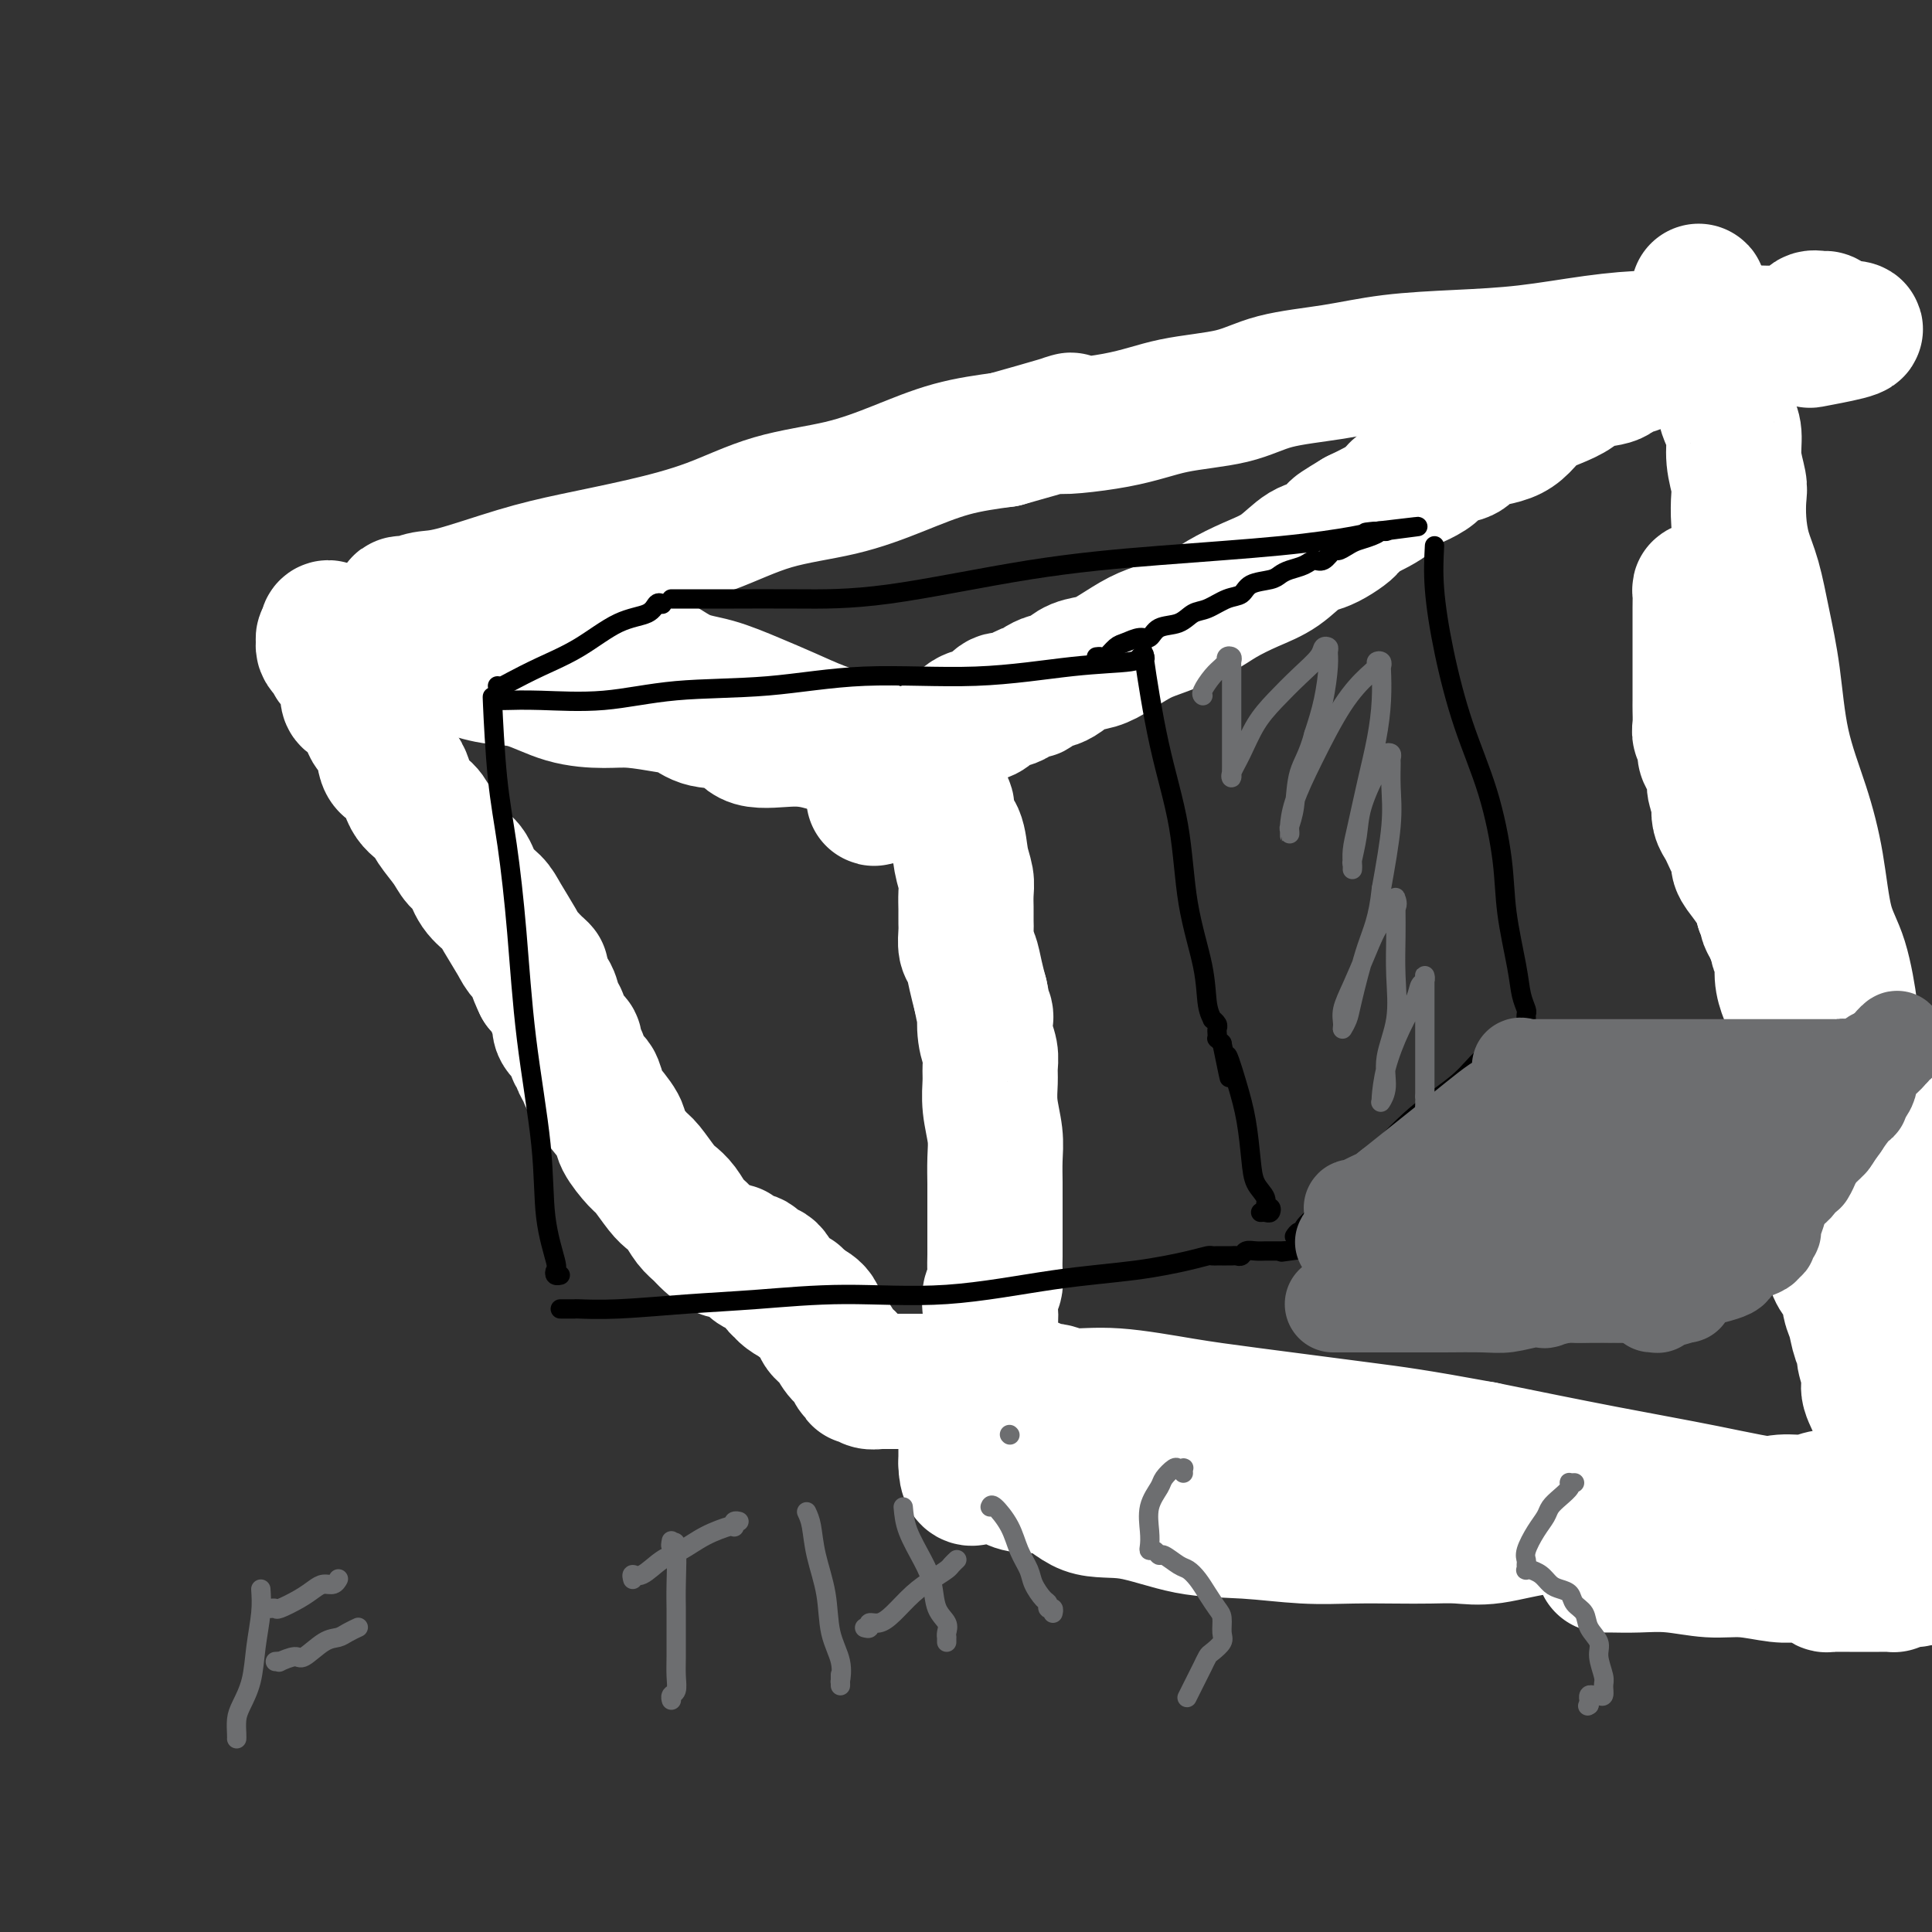
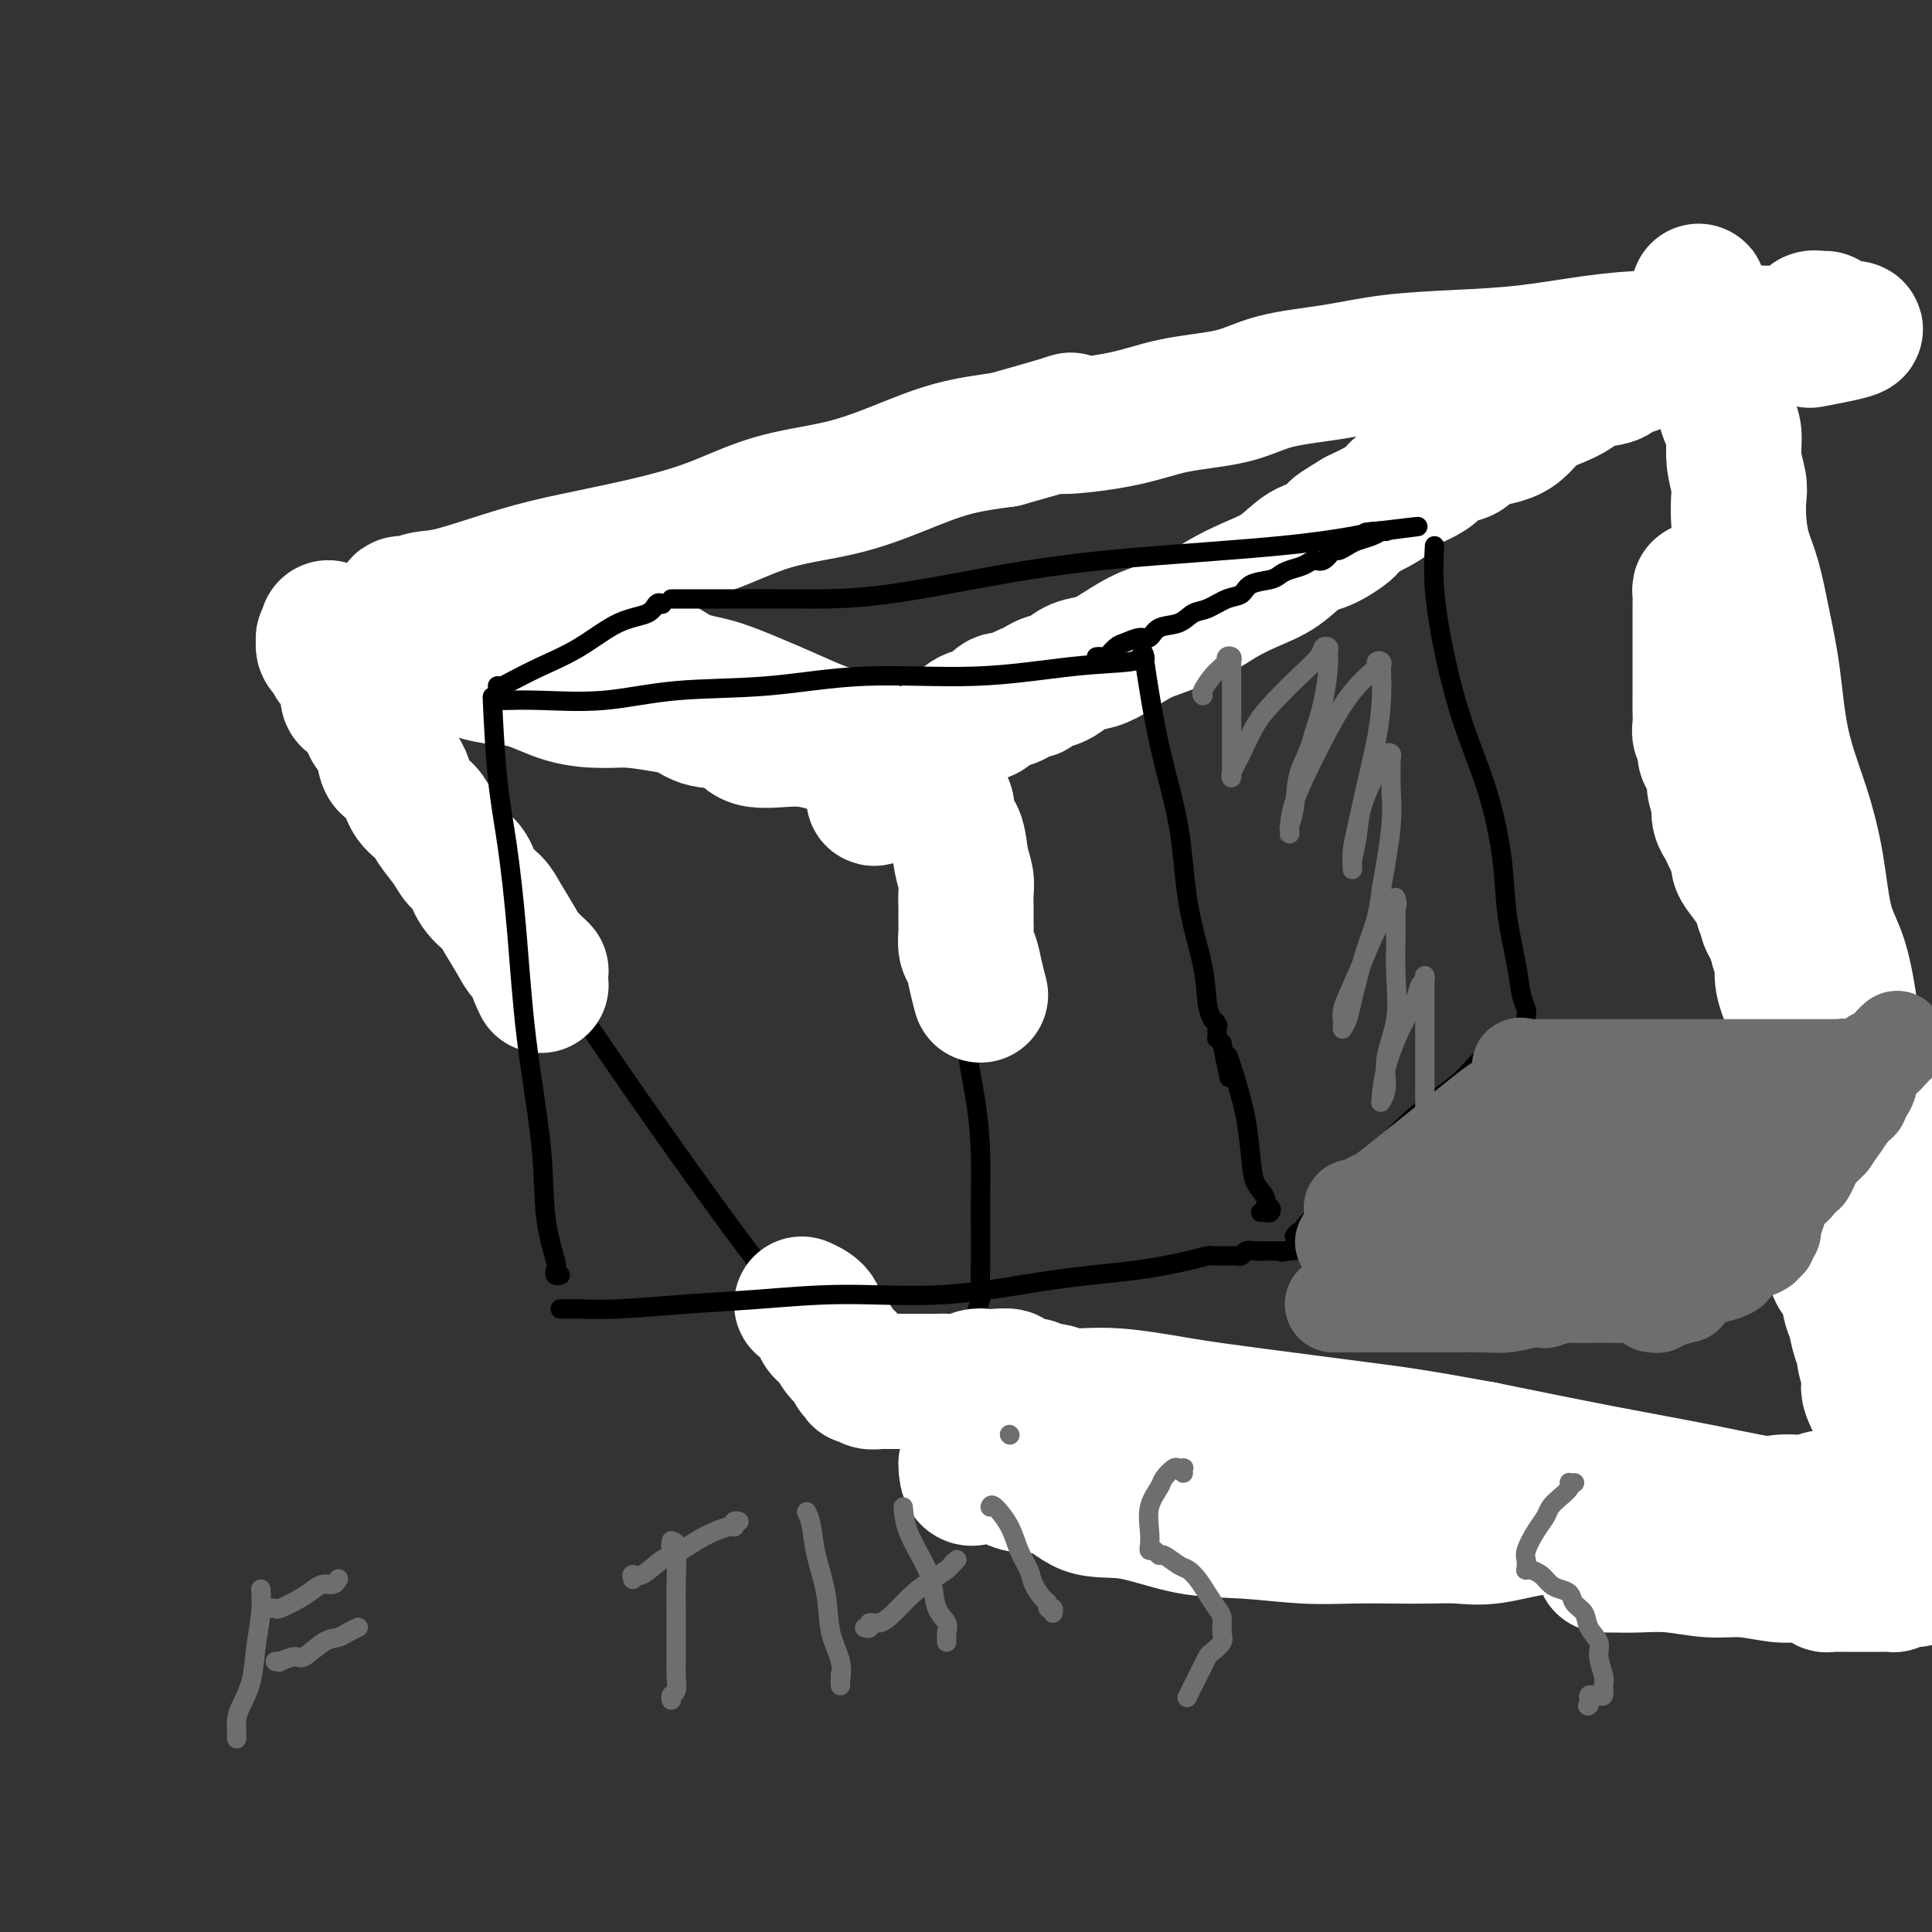
<svg xmlns="http://www.w3.org/2000/svg" viewBox="0 0 400 400" version="1.1">
  <rect x="0" y="0" width="400" height="400" fill="#333333" stroke="none" />
  <g fill="none" stroke="#000000" stroke-width="4" stroke-linecap="round" stroke-linejoin="round">
    <path d="M71,123c0.524,-0.047 1.047,-0.094 1,0c-0.047,0.094 -0.666,0.331 0,0c0.666,-0.331 2.616,-1.228 4,-2c1.384,-0.772 2.201,-1.420 4,-2c1.799,-0.580 4.578,-1.093 7,-2c2.422,-0.907 4.486,-2.207 7,-3c2.514,-0.793 5.478,-1.078 9,-2c3.522,-0.922 7.601,-2.481 12,-4c4.399,-1.519 9.119,-2.998 14,-4c4.881,-1.002 9.924,-1.526 15,-3c5.076,-1.474 10.187,-3.898 14,-5c3.813,-1.102 6.328,-0.884 9,-1c2.672,-0.116 5.500,-0.567 7,-1c1.500,-0.433 1.673,-0.847 2,-1c0.327,-0.153 0.808,-0.044 1,0c0.192,0.044 0.096,0.022 0,0" />
    <path d="M71,126c0.490,0.002 0.980,0.004 1,0c0.020,-0.004 -0.430,-0.015 0,0c0.430,0.015 1.741,0.054 3,0c1.259,-0.054 2.466,-0.202 4,0c1.534,0.202 3.396,0.753 5,1c1.604,0.247 2.950,0.190 6,1c3.050,0.810 7.802,2.487 13,4c5.198,1.513 10.840,2.863 16,4c5.160,1.137 9.839,2.060 16,3c6.161,0.940 13.805,1.898 21,3c7.195,1.102 13.942,2.348 20,3c6.058,0.652 11.427,0.711 16,1c4.573,0.289 8.349,0.810 11,1c2.651,0.190 4.175,0.051 5,0c0.825,-0.051 0.950,-0.015 1,0c0.050,0.015 0.025,0.007 0,0" />
    <path d="M178,92c0.218,-0.006 0.437,-0.012 0,0c-0.437,0.012 -1.528,0.043 2,0c3.528,-0.043 11.675,-0.160 19,-1c7.325,-0.840 13.828,-2.403 22,-4c8.172,-1.597 18.012,-3.227 27,-5c8.988,-1.773 17.123,-3.691 26,-5c8.877,-1.309 18.497,-2.011 26,-3c7.503,-0.989 12.889,-2.265 18,-3c5.111,-0.735 9.948,-0.929 14,-1c4.052,-0.071 7.318,-0.019 9,0c1.682,0.019 1.781,0.005 2,0c0.219,-0.005 0.559,-0.001 1,0c0.441,0.001 0.983,0.000 1,0c0.017,-0.000 -0.492,-0.000 -1,0" />
    <path d="M344,70c25.460,-3.376 6.110,-0.816 -1,0c-7.110,0.816 -1.981,-0.111 -1,0c0.981,0.111 -2.186,1.259 -4,2c-1.814,0.741 -2.276,1.076 -4,2c-1.724,0.924 -4.711,2.437 -8,4c-3.289,1.563 -6.880,3.177 -10,5c-3.120,1.823 -5.768,3.854 -9,6c-3.232,2.146 -7.047,4.407 -11,7c-3.953,2.593 -8.044,5.520 -12,8c-3.956,2.480 -7.777,4.515 -12,7c-4.223,2.485 -8.847,5.419 -13,8c-4.153,2.581 -7.836,4.808 -11,7c-3.164,2.192 -5.809,4.348 -9,6c-3.191,1.652 -6.926,2.799 -9,4c-2.074,1.201 -2.486,2.454 -4,3c-1.514,0.546 -4.130,0.384 -6,1c-1.870,0.616 -2.994,2.010 -4,3c-1.006,0.990 -1.892,1.575 -3,2c-1.108,0.425 -2.437,0.691 -3,1c-0.563,0.309 -0.360,0.660 -1,1c-0.640,0.340 -2.122,0.669 -3,1c-0.878,0.331 -1.153,0.663 -2,1c-0.847,0.337 -2.266,0.679 -3,1c-0.734,0.321 -0.784,0.622 -1,1c-0.216,0.378 -0.596,0.832 -1,1c-0.404,0.168 -0.830,0.048 -1,0c-0.170,-0.048 -0.085,-0.024 0,0" />
    <path d="M67,130c-0.041,-0.198 -0.083,-0.395 1,0c1.083,0.395 3.289,1.383 4,2c0.711,0.617 -0.073,0.864 1,3c1.073,2.136 4.003,6.163 7,10c2.997,3.837 6.059,7.484 10,14c3.941,6.516 8.759,15.899 14,25c5.241,9.101 10.903,17.918 17,27c6.097,9.082 12.628,18.427 18,26c5.372,7.573 9.586,13.374 13,18c3.414,4.626 6.029,8.077 8,10c1.971,1.923 3.299,2.319 4,3c0.701,0.681 0.776,1.646 1,2c0.224,0.354 0.599,0.095 1,0c0.401,-0.095 0.829,-0.027 1,0c0.171,0.027 0.086,0.014 0,0" />
    <path d="M199,153c0.031,0.717 0.061,1.434 0,1c-0.061,-0.434 -0.214,-2.019 0,1c0.214,3.019 0.796,10.641 1,16c0.204,5.359 0.030,8.453 0,13c-0.030,4.547 0.083,10.545 0,16c-0.083,5.455 -0.362,10.365 0,15c0.362,4.635 1.365,8.993 2,13c0.635,4.007 0.902,7.661 1,11c0.098,3.339 0.027,6.364 0,9c-0.027,2.636 -0.011,4.885 0,7c0.011,2.115 0.017,4.097 0,6c-0.017,1.903 -0.057,3.728 0,5c0.057,1.272 0.211,1.990 0,3c-0.211,1.010 -0.789,2.312 -1,3c-0.211,0.688 -0.057,0.763 0,1c0.057,0.237 0.015,0.637 0,1c-0.015,0.363 -0.004,0.689 0,1c0.004,0.311 0.001,0.608 0,1c-0.001,0.392 -0.000,0.878 0,1c0.000,0.122 0.000,-0.122 0,0c-0.000,0.122 -0.000,0.610 0,1c0.000,0.390 0.000,0.682 0,1c-0.000,0.318 -0.000,0.662 0,1c0.000,0.338 0.000,0.669 0,1" />
    <path d="M202,281c0.460,19.758 0.109,5.153 0,0c-0.109,-5.153 0.023,-0.855 0,1c-0.023,1.855 -0.202,1.268 0,1c0.202,-0.268 0.786,-0.215 1,0c0.214,0.215 0.057,0.594 0,1c-0.057,0.406 -0.015,0.840 0,1c0.015,0.160 0.004,0.046 0,0c-0.004,-0.046 -0.002,-0.023 0,0" />
    <path d="M165,269c0.349,0.080 0.698,0.161 1,0c0.302,-0.161 0.556,-0.563 1,0c0.444,0.563 1.078,2.092 2,3c0.922,0.908 2.131,1.195 3,2c0.869,0.805 1.398,2.128 2,3c0.602,0.872 1.278,1.294 2,2c0.722,0.706 1.490,1.695 2,2c0.510,0.305 0.763,-0.073 1,0c0.237,0.073 0.457,0.596 1,1c0.543,0.404 1.407,0.690 2,1c0.593,0.310 0.915,0.646 1,1c0.085,0.354 -0.065,0.726 0,1c0.065,0.274 0.346,0.450 1,1c0.654,0.550 1.680,1.475 2,2c0.320,0.525 -0.068,0.651 0,1c0.068,0.349 0.592,0.920 1,1c0.408,0.080 0.701,-0.332 1,0c0.299,0.332 0.606,1.408 1,2c0.394,0.592 0.876,0.698 1,1c0.124,0.302 -0.112,0.798 0,1c0.112,0.202 0.570,0.109 1,0c0.430,-0.109 0.832,-0.235 1,0c0.168,0.235 0.102,0.833 0,1c-0.102,0.167 -0.238,-0.095 0,0c0.238,0.095 0.851,0.546 1,1c0.149,0.454 -0.167,0.910 0,1c0.167,0.090 0.815,-0.186 1,0c0.185,0.186 -0.095,0.834 0,1c0.095,0.166 0.565,-0.149 1,0c0.435,0.149 0.835,0.761 1,1c0.165,0.239 0.096,0.105 0,0c-0.096,-0.105 -0.218,-0.182 0,0c0.218,0.182 0.777,0.623 1,1c0.223,0.377 0.112,0.688 0,1" />
    <path d="M197,301c5.132,4.885 1.964,1.099 1,0c-0.964,-1.099 0.278,0.489 1,1c0.722,0.511 0.926,-0.054 1,0c0.074,0.054 0.020,0.728 0,1c-0.020,0.272 -0.005,0.142 0,0c0.005,-0.142 0.001,-0.295 0,0c-0.001,0.295 -0.000,1.040 0,1c0.000,-0.040 0.000,-0.865 0,-1c-0.000,-0.135 -0.000,0.420 0,0c0.000,-0.420 0.000,-1.814 0,-3c-0.000,-1.186 -0.000,-2.163 0,-3c0.000,-0.837 0.000,-1.533 0,-2c-0.000,-0.467 -0.000,-0.703 0,-1c0.000,-0.297 0.000,-0.653 0,-1c-0.000,-0.347 -0.000,-0.684 0,-1c0.000,-0.316 0.000,-0.610 0,-1c-0.000,-0.390 -0.000,-0.874 0,-1c0.000,-0.126 0.000,0.107 0,0c-0.000,-0.107 -0.000,-0.553 0,-1" />
    <path d="M200,289c0.000,-2.167 0.000,-1.083 0,0" />
    <path d="M200,305c-0.096,0.414 -0.192,0.828 0,1c0.192,0.172 0.672,0.100 1,0c0.328,-0.100 0.505,-0.230 1,0c0.495,0.230 1.309,0.821 3,1c1.691,0.179 4.258,-0.054 8,0c3.742,0.054 8.659,0.396 13,1c4.341,0.604 8.105,1.471 13,2c4.895,0.529 10.922,0.720 17,1c6.078,0.280 12.208,0.649 18,1c5.792,0.351 11.246,0.682 16,1c4.754,0.318 8.807,0.621 13,1c4.193,0.379 8.526,0.834 13,1c4.474,0.166 9.090,0.043 13,0c3.910,-0.043 7.114,-0.008 11,0c3.886,0.008 8.456,-0.012 12,0c3.544,0.012 6.064,0.056 8,0c1.936,-0.056 3.290,-0.211 4,0c0.710,0.211 0.778,0.789 1,1c0.222,0.211 0.598,0.057 1,0c0.402,-0.057 0.829,-0.016 1,0c0.171,0.016 0.085,0.008 0,0" />
    <path d="M354,74c0.018,0.588 0.036,1.177 0,1c-0.036,-0.177 -0.127,-1.118 0,1c0.127,2.118 0.472,7.297 1,12c0.528,4.703 1.239,8.931 2,14c0.761,5.069 1.573,10.979 3,18c1.427,7.021 3.469,15.152 6,25c2.531,9.848 5.550,21.414 8,32c2.450,10.586 4.331,20.191 7,31c2.669,10.809 6.127,22.822 8,33c1.873,10.178 2.162,18.520 3,27c0.838,8.480 2.224,17.099 3,24c0.776,6.901 0.940,12.083 1,16c0.060,3.917 0.015,6.569 0,8c-0.015,1.431 -0.001,1.641 0,2c0.001,0.359 -0.010,0.866 0,1c0.010,0.134 0.041,-0.105 0,0c-0.041,0.105 -0.154,0.554 0,1c0.154,0.446 0.574,0.890 1,1c0.426,0.110 0.856,-0.115 1,0c0.144,0.115 0.000,0.569 0,1c-0.000,0.431 0.143,0.837 0,1c-0.143,0.163 -0.571,0.081 -1,0" />
    <path d="M397,323c1.118,12.654 -0.088,3.290 -1,0c-0.912,-3.290 -1.529,-0.504 -2,0c-0.471,0.504 -0.795,-1.273 -2,-2c-1.205,-0.727 -3.290,-0.405 -5,-1c-1.710,-0.595 -3.046,-2.107 -5,-3c-1.954,-0.893 -4.526,-1.168 -8,-2c-3.474,-0.832 -7.849,-2.223 -13,-3c-5.151,-0.777 -11.079,-0.940 -18,-1c-6.921,-0.060 -14.835,-0.017 -18,0c-3.165,0.017 -1.583,0.009 0,0" />
  </g>
  <g fill="none" stroke="#FFFFFF" stroke-width="28" stroke-linecap="round" stroke-linejoin="round">
    <path d="M332,324c0.438,-0.009 0.876,-0.017 2,0c1.124,0.017 2.933,0.061 5,0c2.067,-0.061 4.393,-0.227 7,0c2.607,0.227 5.496,0.845 8,1c2.504,0.155 4.622,-0.155 7,0c2.378,0.155 5.015,0.773 7,1c1.985,0.227 3.319,0.061 4,0c0.681,-0.061 0.708,-0.017 1,0c0.292,0.017 0.848,0.008 1,0c0.152,-0.008 -0.100,-0.016 0,0c0.100,0.016 0.553,0.056 1,0c0.447,-0.056 0.890,-0.207 1,0c0.110,0.207 -0.111,0.774 0,1c0.111,0.226 0.553,0.113 1,0c0.447,-0.113 0.897,-0.226 1,0c0.103,0.226 -0.142,0.793 0,1c0.142,0.207 0.671,0.056 1,0c0.329,-0.056 0.459,-0.015 1,0c0.541,0.015 1.493,0.004 2,0c0.507,-0.004 0.570,-0.001 1,0c0.430,0.001 1.229,0.000 2,0c0.771,-0.000 1.516,-0.000 2,0c0.484,0.000 0.708,-0.000 1,0c0.292,0.000 0.653,0.001 1,0c0.347,-0.001 0.681,-0.003 1,0c0.319,0.003 0.621,0.011 1,0c0.379,-0.011 0.833,-0.041 1,0c0.167,0.041 0.048,0.155 0,0c-0.048,-0.155 -0.024,-0.577 0,-1" />
    <path d="M392,327c9.511,0.286 3.287,-0.498 1,-2c-2.287,-1.502 -0.639,-3.723 0,-6c0.639,-2.277 0.268,-4.609 0,-7c-0.268,-2.391 -0.435,-4.841 -1,-7c-0.565,-2.159 -1.528,-4.028 -2,-6c-0.472,-1.972 -0.451,-4.048 -1,-6c-0.549,-1.952 -1.667,-3.781 -2,-5c-0.333,-1.219 0.118,-1.828 0,-3c-0.118,-1.172 -0.806,-2.909 -1,-4c-0.194,-1.091 0.106,-1.538 0,-2c-0.106,-0.462 -0.619,-0.938 -1,-2c-0.381,-1.062 -0.631,-2.709 -1,-4c-0.369,-1.291 -0.858,-2.225 -1,-3c-0.142,-0.775 0.064,-1.392 0,-2c-0.064,-0.608 -0.398,-1.209 -1,-2c-0.602,-0.791 -1.471,-1.774 -2,-3c-0.529,-1.226 -0.719,-2.694 -1,-4c-0.281,-1.306 -0.653,-2.448 -1,-4c-0.347,-1.552 -0.668,-3.513 -1,-5c-0.332,-1.487 -0.675,-2.500 -1,-4c-0.325,-1.500 -0.631,-3.489 -1,-5c-0.369,-1.511 -0.802,-2.546 -1,-4c-0.198,-1.454 -0.162,-3.327 0,-5c0.162,-1.673 0.451,-3.147 0,-5c-0.451,-1.853 -1.640,-4.084 -2,-6c-0.360,-1.916 0.110,-3.516 0,-5c-0.110,-1.484 -0.799,-2.853 -1,-4c-0.201,-1.147 0.085,-2.074 0,-3c-0.085,-0.926 -0.543,-1.852 -1,-3c-0.457,-1.148 -0.915,-2.520 -1,-4c-0.085,-1.480 0.201,-3.070 0,-4c-0.201,-0.930 -0.890,-1.201 -1,-2c-0.110,-0.799 0.360,-2.126 0,-3c-0.360,-0.874 -1.550,-1.296 -2,-2c-0.450,-0.704 -0.160,-1.689 0,-2c0.160,-0.311 0.188,0.054 0,0c-0.188,-0.054 -0.594,-0.527 -1,-1" />
    <path d="M365,188c-4.177,-18.277 -1.119,-5.471 0,-1c1.119,4.471 0.300,0.607 0,-1c-0.300,-1.607 -0.080,-0.958 0,-1c0.080,-0.042 0.021,-0.777 0,-1c-0.021,-0.223 -0.004,0.065 0,0c0.004,-0.065 -0.006,-0.484 0,-1c0.006,-0.516 0.029,-1.128 0,-1c-0.029,0.128 -0.109,0.995 0,1c0.109,0.005 0.406,-0.851 1,0c0.594,0.851 1.485,3.410 3,6c1.515,2.590 3.655,5.211 5,8c1.345,2.789 1.897,5.745 3,8c1.103,2.255 2.757,3.810 4,6c1.243,2.190 2.073,5.016 3,8c0.927,2.984 1.950,6.128 3,9c1.050,2.872 2.126,5.472 3,8c0.874,2.528 1.544,4.982 2,7c0.456,2.018 0.696,3.599 1,5c0.304,1.401 0.670,2.623 1,4c0.330,1.377 0.623,2.908 1,4c0.377,1.092 0.837,1.745 1,3c0.163,1.255 0.029,3.110 0,4c-0.029,0.890 0.049,0.813 0,1c-0.049,0.187 -0.223,0.637 0,1c0.223,0.363 0.842,0.638 1,1c0.158,0.362 -0.146,0.813 0,1c0.146,0.187 0.740,0.112 1,0c0.260,-0.112 0.185,-0.261 0,-1c-0.185,-0.739 -0.482,-2.068 -1,-4c-0.518,-1.932 -1.259,-4.466 -2,-7" />
    <path d="M395,255c-0.991,-3.995 -2.469,-8.481 -4,-13c-1.531,-4.519 -3.114,-9.071 -5,-13c-1.886,-3.929 -4.076,-7.235 -6,-11c-1.924,-3.765 -3.583,-7.988 -5,-11c-1.417,-3.012 -2.594,-4.813 -4,-7c-1.406,-2.187 -3.041,-4.760 -4,-7c-0.959,-2.240 -1.241,-4.147 -2,-6c-0.759,-1.853 -1.996,-3.651 -3,-5c-1.004,-1.349 -1.774,-2.248 -2,-3c-0.226,-0.752 0.094,-1.356 0,-2c-0.094,-0.644 -0.600,-1.329 -1,-2c-0.400,-0.671 -0.695,-1.330 -1,-2c-0.305,-0.670 -0.622,-1.352 -1,-2c-0.378,-0.648 -0.819,-1.261 -1,-2c-0.181,-0.739 -0.104,-1.605 0,-2c0.104,-0.395 0.234,-0.318 0,-1c-0.234,-0.682 -0.832,-2.122 -1,-3c-0.168,-0.878 0.095,-1.194 0,-2c-0.095,-0.806 -0.547,-2.101 -1,-3c-0.453,-0.899 -0.906,-1.400 -1,-2c-0.094,-0.600 0.171,-1.298 0,-2c-0.171,-0.702 -0.778,-1.406 -1,-2c-0.222,-0.594 -0.060,-1.077 0,-2c0.060,-0.923 0.016,-2.285 0,-3c-0.016,-0.715 -0.004,-0.782 0,-2c0.004,-1.218 0.001,-3.587 0,-5c-0.001,-1.413 -0.001,-1.872 0,-3c0.001,-1.128 0.003,-2.926 0,-5c-0.003,-2.074 -0.010,-4.423 0,-6c0.010,-1.577 0.038,-2.381 0,-3c-0.038,-0.619 -0.143,-1.053 0,-1c0.143,0.053 0.533,0.591 1,1c0.467,0.409 1.010,0.687 2,3c0.990,2.313 2.426,6.661 4,11c1.574,4.339 3.287,8.670 5,13" />
    <path d="M364,150c2.862,6.651 4.017,9.780 5,14c0.983,4.220 1.794,9.532 3,14c1.206,4.468 2.807,8.091 4,12c1.193,3.909 1.980,8.102 3,11c1.020,2.898 2.275,4.501 3,6c0.725,1.499 0.921,2.895 1,4c0.079,1.105 0.039,1.919 0,2c-0.039,0.081 -0.079,-0.571 0,-1c0.079,-0.429 0.276,-0.636 0,-3c-0.276,-2.364 -1.026,-6.884 -2,-10c-0.974,-3.116 -2.172,-4.829 -3,-8c-0.828,-3.171 -1.286,-7.800 -2,-12c-0.714,-4.200 -1.686,-7.970 -3,-12c-1.314,-4.030 -2.972,-8.320 -4,-13c-1.028,-4.680 -1.428,-9.752 -2,-14c-0.572,-4.248 -1.316,-7.673 -2,-11c-0.684,-3.327 -1.306,-6.555 -2,-9c-0.694,-2.445 -1.458,-4.105 -2,-6c-0.542,-1.895 -0.863,-4.023 -1,-6c-0.137,-1.977 -0.092,-3.803 0,-5c0.092,-1.197 0.231,-1.767 0,-3c-0.231,-1.233 -0.831,-3.130 -1,-5c-0.169,-1.870 0.095,-3.715 0,-5c-0.095,-1.285 -0.547,-2.012 -1,-3c-0.453,-0.988 -0.905,-2.237 -1,-3c-0.095,-0.763 0.167,-1.041 0,-2c-0.167,-0.959 -0.763,-2.598 -1,-3c-0.237,-0.402 -0.115,0.435 0,0c0.115,-0.435 0.224,-2.141 0,-3c-0.224,-0.859 -0.782,-0.869 -1,-1c-0.218,-0.131 -0.097,-0.381 0,-1c0.097,-0.619 0.171,-1.605 0,-2c-0.171,-0.395 -0.585,-0.197 -1,0" />
    <path d="M354,72c-4.504,-21.952 -1.263,-7.332 0,-2c1.263,5.332 0.550,1.376 0,0c-0.550,-1.376 -0.935,-0.173 -1,0c-0.065,0.173 0.191,-0.683 0,-1c-0.191,-0.317 -0.828,-0.096 -1,0c-0.172,0.096 0.120,0.067 0,0c-0.120,-0.067 -0.651,-0.173 -1,0c-0.349,0.173 -0.516,0.624 -1,1c-0.484,0.376 -1.284,0.678 -2,1c-0.716,0.322 -1.346,0.665 -2,1c-0.654,0.335 -1.331,0.662 -2,1c-0.669,0.338 -1.331,0.686 -2,1c-0.669,0.314 -1.345,0.594 -2,1c-0.655,0.406 -1.290,0.938 -2,1c-0.710,0.062 -1.494,-0.345 -2,0c-0.506,0.345 -0.733,1.442 -2,2c-1.267,0.558 -3.574,0.576 -5,1c-1.426,0.424 -1.970,1.255 -3,2c-1.030,0.745 -2.547,1.404 -4,2c-1.453,0.596 -2.841,1.128 -4,2c-1.159,0.872 -2.090,2.083 -3,3c-0.910,0.917 -1.798,1.540 -3,2c-1.202,0.460 -2.716,0.756 -4,1c-1.284,0.244 -2.338,0.435 -3,1c-0.662,0.565 -0.934,1.502 -2,2c-1.066,0.498 -2.928,0.556 -4,1c-1.072,0.444 -1.353,1.274 -2,2c-0.647,0.726 -1.660,1.349 -3,2c-1.340,0.651 -3.009,1.329 -4,2c-0.991,0.671 -1.305,1.334 -2,2c-0.695,0.666 -1.770,1.333 -3,2c-1.230,0.667 -2.615,1.333 -4,2" />
    <path d="M281,107c-7.701,4.620 -2.953,2.171 -2,2c0.953,-0.171 -1.890,1.935 -4,3c-2.110,1.065 -3.489,1.089 -5,2c-1.511,0.911 -3.156,2.709 -5,4c-1.844,1.291 -3.888,2.074 -6,3c-2.112,0.926 -4.291,1.995 -6,3c-1.709,1.005 -2.949,1.947 -5,3c-2.051,1.053 -4.912,2.218 -7,3c-2.088,0.782 -3.402,1.183 -5,2c-1.598,0.817 -3.479,2.051 -5,3c-1.521,0.949 -2.683,1.612 -4,2c-1.317,0.388 -2.790,0.499 -4,1c-1.210,0.501 -2.156,1.392 -3,2c-0.844,0.608 -1.587,0.933 -2,1c-0.413,0.067 -0.495,-0.123 -1,0c-0.505,0.123 -1.434,0.559 -2,1c-0.566,0.441 -0.771,0.887 -1,1c-0.229,0.113 -0.484,-0.107 -1,0c-0.516,0.107 -1.292,0.540 -2,1c-0.708,0.460 -1.347,0.946 -2,1c-0.653,0.054 -1.321,-0.326 -2,0c-0.679,0.326 -1.367,1.356 -2,2c-0.633,0.644 -1.209,0.901 -2,1c-0.791,0.099 -1.798,0.040 -3,1c-1.202,0.960 -2.598,2.939 -4,4c-1.402,1.061 -2.809,1.202 -4,2c-1.191,0.798 -2.165,2.251 -3,3c-0.835,0.749 -1.529,0.793 -2,1c-0.471,0.207 -0.719,0.576 -1,1c-0.281,0.424 -0.596,0.902 -1,1c-0.404,0.098 -0.897,-0.185 -1,0c-0.103,0.185 0.182,0.837 0,1c-0.182,0.163 -0.832,-0.162 -1,0c-0.168,0.162 0.147,0.813 0,1c-0.147,0.187 -0.756,-0.089 -1,0c-0.244,0.089 -0.122,0.545 0,1" />
    <path d="M182,164c-2.545,2.384 0.091,0.845 1,0c0.909,-0.845 0.090,-0.997 0,-1c-0.090,-0.003 0.551,0.144 1,0c0.449,-0.144 0.708,-0.578 1,-1c0.292,-0.422 0.617,-0.831 1,-1c0.383,-0.169 0.824,-0.098 1,0c0.176,0.098 0.089,0.223 0,0c-0.089,-0.223 -0.178,-0.793 0,-1c0.178,-0.207 0.624,-0.051 1,0c0.376,0.051 0.680,-0.005 1,0c0.320,0.005 0.654,0.069 1,0c0.346,-0.069 0.704,-0.272 1,0c0.296,0.272 0.531,1.019 1,2c0.469,0.981 1.172,2.198 2,3c0.828,0.802 1.781,1.191 2,2c0.219,0.809 -0.295,2.039 0,3c0.295,0.961 1.400,1.652 2,3c0.600,1.348 0.697,3.354 1,5c0.303,1.646 0.813,2.931 1,4c0.187,1.069 0.050,1.923 0,3c-0.050,1.077 -0.014,2.376 0,3c0.014,0.624 0.007,0.574 0,1c-0.007,0.426 -0.013,1.327 0,2c0.013,0.673 0.045,1.117 0,2c-0.045,0.883 -0.167,2.206 0,3c0.167,0.794 0.622,1.060 1,2c0.378,0.940 0.679,2.554 1,4c0.321,1.446 0.660,2.723 1,4" />
-     <path d="M203,206c1.326,6.751 1.140,4.128 1,4c-0.140,-0.128 -0.235,2.239 0,4c0.235,1.761 0.799,2.918 1,4c0.201,1.082 0.040,2.090 0,3c-0.040,0.910 0.042,1.721 0,3c-0.042,1.279 -0.207,3.027 0,5c0.207,1.973 0.788,4.170 1,6c0.212,1.830 0.057,3.294 0,5c-0.057,1.706 -0.015,3.653 0,5c0.015,1.347 0.004,2.093 0,3c-0.004,0.907 -0.001,1.975 0,3c0.001,1.025 0.001,2.008 0,3c-0.001,0.992 -0.004,1.994 0,3c0.004,1.006 0.015,2.016 0,3c-0.015,0.984 -0.056,1.942 0,3c0.056,1.058 0.208,2.215 0,3c-0.208,0.785 -0.777,1.199 -1,2c-0.223,0.801 -0.101,1.988 0,3c0.101,1.012 0.181,1.850 0,3c-0.181,1.150 -0.622,2.611 -1,4c-0.378,1.389 -0.694,2.705 -1,4c-0.306,1.295 -0.604,2.568 -1,4c-0.396,1.432 -0.891,3.022 -1,4c-0.109,0.978 0.167,1.345 0,2c-0.167,0.655 -0.777,1.597 -1,2c-0.223,0.403 -0.060,0.266 0,1c0.060,0.734 0.016,2.340 0,3c-0.016,0.660 -0.004,0.373 0,1c0.004,0.627 0.001,2.169 0,3c-0.001,0.831 -0.000,0.952 0,1c0.000,0.048 0.000,0.024 0,0" />
    <path d="M200,303c0.008,5.767 3.028,1.686 5,1c1.972,-0.686 2.896,2.023 5,3c2.104,0.977 5.386,0.222 8,1c2.614,0.778 4.558,3.088 7,4c2.442,0.912 5.381,0.427 9,1c3.619,0.573 7.919,2.206 12,3c4.081,0.794 7.945,0.749 12,1c4.055,0.251 8.302,0.799 12,1c3.698,0.201 6.847,0.056 10,0c3.153,-0.056 6.309,-0.023 9,0c2.691,0.023 4.916,0.035 7,0c2.084,-0.035 4.027,-0.116 6,0c1.973,0.116 3.978,0.431 7,0c3.022,-0.431 7.063,-1.607 11,-2c3.937,-0.393 7.770,-0.004 12,0c4.230,0.004 8.858,-0.376 13,-1c4.142,-0.624 7.797,-1.492 11,-2c3.203,-0.508 5.955,-0.658 8,-1c2.045,-0.342 3.384,-0.877 5,-1c1.616,-0.123 3.507,0.167 5,0c1.493,-0.167 2.586,-0.792 4,-1c1.414,-0.208 3.150,0.001 4,0c0.850,-0.001 0.814,-0.211 1,0c0.186,0.211 0.596,0.843 1,1c0.404,0.157 0.803,-0.163 1,0c0.197,0.163 0.190,0.807 0,1c-0.190,0.193 -0.565,-0.064 -3,0c-2.435,0.064 -6.931,0.450 -12,0c-5.069,-0.450 -10.711,-1.737 -17,-3c-6.289,-1.263 -13.225,-2.504 -21,-4c-7.775,-1.496 -16.387,-3.248 -25,-5" />
    <path d="M307,300c-14.189,-2.604 -18.161,-3.113 -25,-4c-6.839,-0.887 -16.545,-2.151 -23,-3c-6.455,-0.849 -9.659,-1.284 -14,-2c-4.341,-0.716 -9.818,-1.712 -14,-2c-4.182,-0.288 -7.067,0.133 -9,0c-1.933,-0.133 -2.913,-0.821 -4,-1c-1.087,-0.179 -2.279,0.149 -3,0c-0.721,-0.149 -0.970,-0.776 -1,-1c-0.030,-0.224 0.159,-0.045 0,0c-0.159,0.045 -0.667,-0.044 -1,0c-0.333,0.044 -0.491,0.222 -1,0c-0.509,-0.222 -1.368,-0.844 -2,-1c-0.632,-0.156 -1.036,0.153 -1,0c0.036,-0.153 0.512,-0.769 0,-1c-0.512,-0.231 -2.014,-0.076 -3,0c-0.986,0.076 -1.458,0.073 -2,0c-0.542,-0.073 -1.154,-0.216 -2,0c-0.846,0.216 -1.925,0.790 -3,1c-1.075,0.210 -2.145,0.056 -3,0c-0.855,-0.056 -1.494,-0.015 -2,0c-0.506,0.015 -0.880,0.004 -2,0c-1.120,-0.004 -2.986,-0.000 -4,0c-1.014,0.000 -1.174,-0.004 -2,0c-0.826,0.004 -2.316,0.015 -3,0c-0.684,-0.015 -0.562,-0.055 -1,0c-0.438,0.055 -1.437,0.207 -2,0c-0.563,-0.207 -0.690,-0.772 -1,-1c-0.310,-0.228 -0.803,-0.120 -1,0c-0.197,0.120 -0.097,0.252 0,0c0.097,-0.252 0.192,-0.886 0,-1c-0.192,-0.114 -0.671,0.294 -1,0c-0.329,-0.294 -0.506,-1.290 -1,-2c-0.494,-0.710 -1.304,-1.135 -2,-2c-0.696,-0.865 -1.279,-2.170 -2,-3c-0.721,-0.830 -1.579,-1.185 -2,-2c-0.421,-0.815 -0.406,-2.090 -1,-3c-0.594,-0.910 -1.797,-1.455 -3,-2" />
-     <path d="M166,270c-2.284,-2.655 -0.993,-1.292 -1,-1c-0.007,0.292 -1.312,-0.486 -2,-1c-0.688,-0.514 -0.760,-0.764 -1,-1c-0.240,-0.236 -0.647,-0.459 -1,-1c-0.353,-0.541 -0.652,-1.402 -1,-2c-0.348,-0.598 -0.745,-0.933 -1,-1c-0.255,-0.067 -0.368,0.136 -1,0c-0.632,-0.136 -1.782,-0.609 -2,-1c-0.218,-0.391 0.496,-0.699 0,-1c-0.496,-0.301 -2.202,-0.595 -3,-1c-0.798,-0.405 -0.689,-0.923 -1,-1c-0.311,-0.077 -1.042,0.285 -2,0c-0.958,-0.285 -2.144,-1.218 -3,-2c-0.856,-0.782 -1.383,-1.415 -2,-2c-0.617,-0.585 -1.324,-1.123 -2,-2c-0.676,-0.877 -1.320,-2.092 -2,-3c-0.680,-0.908 -1.394,-1.510 -2,-2c-0.606,-0.490 -1.102,-0.867 -2,-2c-0.898,-1.133 -2.199,-3.021 -3,-4c-0.801,-0.979 -1.104,-1.047 -2,-2c-0.896,-0.953 -2.387,-2.789 -3,-4c-0.613,-1.211 -0.349,-1.797 -1,-3c-0.651,-1.203 -2.215,-3.022 -3,-4c-0.785,-0.978 -0.789,-1.116 -1,-2c-0.211,-0.884 -0.630,-2.513 -1,-3c-0.370,-0.487 -0.692,0.169 -1,0c-0.308,-0.169 -0.604,-1.162 -1,-2c-0.396,-0.838 -0.892,-1.519 -1,-2c-0.108,-0.481 0.174,-0.762 0,-1c-0.174,-0.238 -0.802,-0.434 -1,-1c-0.198,-0.566 0.035,-1.501 0,-2c-0.035,-0.499 -0.337,-0.560 -1,-1c-0.663,-0.440 -1.686,-1.259 -2,-2c-0.314,-0.741 0.081,-1.405 0,-2c-0.081,-0.595 -0.637,-1.122 -1,-2c-0.363,-0.878 -0.532,-2.108 -1,-3c-0.468,-0.892 -1.234,-1.446 -2,-2" />
    <path d="M112,204c-2.933,-6.097 -0.265,-3.338 0,-3c0.265,0.338 -1.872,-1.745 -3,-3c-1.128,-1.255 -1.247,-1.681 -2,-3c-0.753,-1.319 -2.141,-3.532 -3,-5c-0.859,-1.468 -1.188,-2.191 -2,-3c-0.812,-0.809 -2.109,-1.704 -3,-3c-0.891,-1.296 -1.378,-2.994 -2,-4c-0.622,-1.006 -1.378,-1.320 -2,-2c-0.622,-0.680 -1.110,-1.727 -2,-3c-0.890,-1.273 -2.183,-2.771 -3,-4c-0.817,-1.229 -1.160,-2.189 -2,-3c-0.840,-0.811 -2.179,-1.472 -3,-3c-0.821,-1.528 -1.123,-3.921 -2,-5c-0.877,-1.079 -2.328,-0.842 -3,-2c-0.672,-1.158 -0.565,-3.711 -1,-5c-0.435,-1.289 -1.413,-1.313 -2,-2c-0.587,-0.687 -0.783,-2.037 -1,-3c-0.217,-0.963 -0.453,-1.538 -1,-2c-0.547,-0.462 -1.403,-0.810 -2,-1c-0.597,-0.190 -0.934,-0.222 -1,-1c-0.066,-0.778 0.140,-2.304 0,-3c-0.140,-0.696 -0.626,-0.564 -1,-1c-0.374,-0.436 -0.635,-1.441 -1,-2c-0.365,-0.559 -0.833,-0.671 -1,-1c-0.167,-0.329 -0.035,-0.876 0,-1c0.035,-0.124 -0.029,0.174 0,0c0.029,-0.174 0.151,-0.821 0,-1c-0.151,-0.179 -0.574,0.109 -1,0c-0.426,-0.109 -0.857,-0.617 -1,-1c-0.143,-0.383 -0.000,-0.642 0,-1c0.000,-0.358 -0.143,-0.817 0,-1c0.143,-0.183 0.571,-0.092 1,0" />
    <path d="M68,132c-1.295,-3.999 1.467,-0.996 3,0c1.533,0.996 1.835,-0.015 3,0c1.165,0.015 3.191,1.055 5,2c1.809,0.945 3.401,1.795 5,2c1.599,0.205 3.204,-0.236 5,0c1.796,0.236 3.781,1.149 6,2c2.219,0.851 4.670,1.639 7,2c2.330,0.361 4.538,0.296 7,1c2.462,0.704 5.176,2.176 8,3c2.824,0.824 5.757,0.999 8,1c2.243,0.001 3.794,-0.171 6,0c2.206,0.171 5.065,0.684 7,1c1.935,0.316 2.946,0.434 4,1c1.054,0.566 2.152,1.579 4,2c1.848,0.421 4.448,0.250 6,1c1.552,0.750 2.057,2.422 4,3c1.943,0.578 5.324,0.064 8,0c2.676,-0.064 4.648,0.323 7,1c2.352,0.677 5.086,1.643 7,2c1.914,0.357 3.010,0.103 4,0c0.990,-0.103 1.874,-0.057 2,0c0.126,0.057 -0.505,0.126 -1,0c-0.495,-0.126 -0.852,-0.445 -2,-1c-1.148,-0.555 -3.085,-1.346 -5,-2c-1.915,-0.654 -3.808,-1.170 -6,-2c-2.192,-0.830 -4.683,-1.974 -7,-3c-2.317,-1.026 -4.461,-1.932 -7,-3c-2.539,-1.068 -5.474,-2.297 -8,-3c-2.526,-0.703 -4.641,-0.882 -7,-2c-2.359,-1.118 -4.960,-3.177 -7,-4c-2.040,-0.823 -3.520,-0.412 -5,0" />
    <path d="M129,136c-9.310,-3.503 -6.084,-2.259 -6,-2c0.084,0.259 -2.974,-0.467 -5,-1c-2.026,-0.533 -3.019,-0.874 -4,-1c-0.981,-0.126 -1.949,-0.038 -3,0c-1.051,0.038 -2.187,0.025 -3,0c-0.813,-0.025 -1.305,-0.062 -2,0c-0.695,0.062 -1.592,0.224 -2,0c-0.408,-0.224 -0.325,-0.833 -1,-1c-0.675,-0.167 -2.107,0.109 -3,0c-0.893,-0.109 -1.246,-0.604 -2,-1c-0.754,-0.396 -1.907,-0.695 -3,-1c-1.093,-0.305 -2.124,-0.618 -3,-1c-0.876,-0.382 -1.596,-0.834 -2,-1c-0.404,-0.166 -0.490,-0.047 -1,0c-0.510,0.047 -1.442,0.023 -2,0c-0.558,-0.023 -0.743,-0.045 -1,0c-0.257,0.045 -0.587,0.155 -1,0c-0.413,-0.155 -0.908,-0.577 -1,-1c-0.092,-0.423 0.218,-0.849 0,-1c-0.218,-0.151 -0.964,-0.027 -1,0c-0.036,0.027 0.639,-0.044 1,0c0.361,0.044 0.407,0.203 1,0c0.593,-0.203 1.734,-0.767 3,-1c1.266,-0.233 2.658,-0.136 6,-1c3.342,-0.864 8.635,-2.689 13,-4c4.365,-1.311 7.804,-2.107 12,-3c4.196,-0.893 9.150,-1.883 14,-3c4.850,-1.117 9.598,-2.362 14,-4c4.402,-1.638 8.459,-3.671 13,-5c4.541,-1.329 9.568,-1.954 14,-3c4.432,-1.046 8.270,-2.512 12,-4c3.730,-1.488 7.351,-2.996 11,-4c3.649,-1.004 7.324,-1.502 11,-2" />
    <path d="M208,91c21.096,-5.922 11.837,-3.726 11,-3c-0.837,0.726 6.746,-0.018 12,-1c5.254,-0.982 8.177,-2.203 12,-3c3.823,-0.797 8.547,-1.169 12,-2c3.453,-0.831 5.635,-2.120 9,-3c3.365,-0.880 7.914,-1.353 12,-2c4.086,-0.647 7.709,-1.470 12,-2c4.291,-0.530 9.250,-0.768 14,-1c4.750,-0.232 9.290,-0.458 14,-1c4.710,-0.542 9.591,-1.399 14,-2c4.409,-0.601 8.348,-0.948 12,-1c3.652,-0.052 7.019,0.189 10,0c2.981,-0.189 5.576,-0.807 8,-1c2.424,-0.193 4.678,0.038 7,0c2.322,-0.038 4.714,-0.347 6,-1c1.286,-0.653 1.466,-1.650 2,-2c0.534,-0.350 1.421,-0.053 2,0c0.579,0.053 0.848,-0.140 1,0c0.152,0.140 0.186,0.611 0,1c-0.186,0.389 -0.593,0.694 -1,1" />
    <path d="M377,68c13.844,-0.644 3.956,1.244 0,2c-3.956,0.756 -1.978,0.378 0,0" />
  </g>
  <g fill="none" stroke="#000000" stroke-width="4" stroke-linecap="round" stroke-linejoin="round">
    <path d="M102,145c0.018,0.257 0.035,0.515 0,0c-0.035,-0.515 -0.124,-1.802 0,1c0.124,2.802 0.461,9.692 1,15c0.539,5.308 1.281,9.035 2,14c0.719,4.965 1.416,11.169 2,18c0.584,6.831 1.057,14.288 2,22c0.943,7.712 2.357,15.678 3,22c0.643,6.322 0.516,11.000 1,15c0.484,4.000 1.580,7.320 2,9c0.420,1.680 0.164,1.718 0,2c-0.164,0.282 -0.236,0.807 0,1c0.236,0.193 0.782,0.055 1,0c0.218,-0.055 0.109,-0.028 0,0" />
    <path d="M103,145c-0.118,0.001 -0.236,0.002 0,0c0.236,-0.002 0.825,-0.008 1,0c0.175,0.008 -0.066,0.029 1,0c1.066,-0.029 3.438,-0.107 7,0c3.562,0.107 8.316,0.398 13,0c4.684,-0.398 9.300,-1.487 15,-2c5.700,-0.513 12.484,-0.452 19,-1c6.516,-0.548 12.764,-1.706 20,-2c7.236,-0.294 15.459,0.275 23,0c7.541,-0.275 14.399,-1.394 20,-2c5.601,-0.606 9.945,-0.698 12,-1c2.055,-0.302 1.823,-0.812 2,-1c0.177,-0.188 0.765,-0.054 1,0c0.235,0.054 0.118,0.027 0,0" />
    <path d="M103,142c0.327,0.045 0.655,0.089 1,0c0.345,-0.089 0.708,-0.313 2,-1c1.292,-0.687 3.512,-1.838 6,-3c2.488,-1.162 5.245,-2.336 8,-4c2.755,-1.664 5.509,-3.819 8,-5c2.491,-1.181 4.719,-1.389 6,-2c1.281,-0.611 1.614,-1.626 2,-2c0.386,-0.374 0.825,-0.107 1,0c0.175,0.107 0.088,0.053 0,0" />
    <path d="M137,125c0.000,0.000 0.100,0.100 0.1,0.1" />
    <path d="M139,124c0.433,-0.000 0.866,-0.000 1,0c0.134,0.000 -0.033,0.001 1,0c1.033,-0.001 3.264,-0.002 5,0c1.736,0.002 2.978,0.009 6,0c3.022,-0.009 7.824,-0.033 13,0c5.176,0.033 10.727,0.121 19,-1c8.273,-1.121 19.270,-3.453 29,-5c9.730,-1.547 18.195,-2.309 27,-3c8.805,-0.691 17.951,-1.309 25,-2c7.049,-0.691 12.003,-1.453 15,-2c2.997,-0.547 4.038,-0.878 5,-1c0.962,-0.122 1.846,-0.035 2,0c0.154,0.035 -0.423,0.017 -1,0" />
    <path d="M286,110c15.548,-1.998 3.418,-0.494 -1,0c-4.418,0.494 -1.124,-0.021 0,0c1.124,0.021 0.078,0.578 -1,1c-1.078,0.422 -2.190,0.709 -3,1c-0.810,0.291 -1.320,0.585 -2,1c-0.680,0.415 -1.532,0.951 -2,1c-0.468,0.049 -0.552,-0.390 -1,0c-0.448,0.390 -1.261,1.610 -2,2c-0.739,0.390 -1.403,-0.050 -2,0c-0.597,0.050 -1.126,0.590 -2,1c-0.874,0.410 -2.092,0.691 -3,1c-0.908,0.309 -1.505,0.645 -2,1c-0.495,0.355 -0.888,0.729 -2,1c-1.112,0.271 -2.945,0.439 -4,1c-1.055,0.561 -1.334,1.517 -2,2c-0.666,0.483 -1.719,0.495 -3,1c-1.281,0.505 -2.791,1.502 -4,2c-1.209,0.498 -2.119,0.497 -3,1c-0.881,0.503 -1.734,1.511 -3,2c-1.266,0.489 -2.944,0.458 -4,1c-1.056,0.542 -1.491,1.655 -2,2c-0.509,0.345 -1.092,-0.079 -2,0c-0.908,0.079 -2.142,0.662 -3,1c-0.858,0.338 -1.340,0.430 -2,1c-0.660,0.570 -1.496,1.617 -2,2c-0.504,0.383 -0.674,0.103 -1,0c-0.326,-0.103 -0.807,-0.029 -1,0c-0.193,0.029 -0.096,0.015 0,0" />
    <path d="M237,136c0.061,0.293 0.122,0.586 0,0c-0.122,-0.586 -0.429,-2.049 0,1c0.429,3.049 1.592,10.612 3,17c1.408,6.388 3.061,11.600 4,17c0.939,5.400 1.165,10.987 2,16c0.835,5.013 2.280,9.451 3,13c0.720,3.549 0.715,6.208 1,8c0.285,1.792 0.861,2.718 1,3c0.139,0.282 -0.159,-0.078 0,0c0.159,0.078 0.774,0.595 1,1c0.226,0.405 0.063,0.700 0,1c-0.063,0.300 -0.027,0.606 0,1c0.027,0.394 0.046,0.875 0,1c-0.046,0.125 -0.156,-0.107 0,0c0.156,0.107 0.578,0.554 1,1" />
    <path d="M253,216c2.609,12.852 1.132,4.983 1,3c-0.132,-1.983 1.083,1.919 2,5c0.917,3.081 1.537,5.341 2,8c0.463,2.659 0.769,5.717 1,8c0.231,2.283 0.388,3.793 1,5c0.612,1.207 1.678,2.113 2,3c0.322,0.887 -0.099,1.754 0,2c0.099,0.246 0.720,-0.130 1,0c0.280,0.130 0.219,0.767 0,1c-0.219,0.233 -0.598,0.063 -1,0c-0.402,-0.063 -0.829,-0.018 -1,0c-0.171,0.018 -0.085,0.009 0,0" />
    <path d="M116,271c0.185,-0.002 0.371,-0.004 1,0c0.629,0.004 1.703,0.012 2,0c0.297,-0.012 -0.181,-0.046 1,0c1.181,0.046 4.023,0.173 8,0c3.977,-0.173 9.091,-0.644 14,-1c4.909,-0.356 9.613,-0.595 15,-1c5.387,-0.405 11.456,-0.977 18,-1c6.544,-0.023 13.564,0.501 21,0c7.436,-0.501 15.288,-2.029 22,-3c6.712,-0.971 12.285,-1.384 17,-2c4.715,-0.616 8.573,-1.433 11,-2c2.427,-0.567 3.425,-0.884 4,-1c0.575,-0.116 0.728,-0.031 1,0c0.272,0.031 0.664,0.008 1,0c0.336,-0.008 0.615,-0.003 1,0c0.385,0.003 0.877,0.002 1,0c0.123,-0.002 -0.122,-0.004 0,0c0.122,0.004 0.613,0.015 1,0c0.387,-0.015 0.671,-0.057 1,0c0.329,0.057 0.704,0.211 1,0c0.296,-0.211 0.513,-0.789 1,-1c0.487,-0.211 1.244,-0.057 2,0c0.756,0.057 1.512,0.015 2,0c0.488,-0.015 0.708,-0.004 1,0c0.292,0.004 0.656,0.001 1,0c0.344,-0.001 0.670,-0.000 1,0c0.330,0.000 0.665,0.000 1,0" />
    <path d="M266,259c11.111,-1.400 3.889,-0.400 1,0c-2.889,0.400 -1.444,0.200 0,0" />
    <path d="M268,256c0.292,-0.435 0.584,-0.870 1,-1c0.416,-0.130 0.957,0.046 1,0c0.043,-0.046 -0.411,-0.314 0,-1c0.411,-0.686 1.687,-1.791 4,-4c2.313,-2.209 5.663,-5.523 9,-9c3.337,-3.477 6.659,-7.116 10,-10c3.341,-2.884 6.699,-5.011 9,-7c2.301,-1.989 3.545,-3.840 5,-5c1.455,-1.160 3.122,-1.631 4,-2c0.878,-0.369 0.967,-0.638 1,-1c0.033,-0.362 0.009,-0.818 0,-1c-0.009,-0.182 -0.005,-0.091 0,0" />
    <path d="M297,113c-0.140,2.699 -0.279,5.397 0,9c0.279,3.603 0.977,8.110 2,13c1.023,4.890 2.372,10.162 4,15c1.628,4.838 3.535,9.242 5,14c1.465,4.758 2.487,9.870 3,14c0.513,4.130 0.516,7.277 1,11c0.484,3.723 1.450,8.021 2,11c0.550,2.979 0.683,4.640 1,6c0.317,1.360 0.817,2.420 1,3c0.183,0.580 0.049,0.679 0,1c-0.049,0.321 -0.013,0.864 0,1c0.013,0.136 0.004,-0.135 0,0c-0.004,0.135 -0.001,0.677 0,1c0.001,0.323 0.000,0.427 0,1c-0.000,0.573 -0.000,1.616 0,2c0.000,0.384 0.000,0.110 0,0c-0.000,-0.110 -0.000,-0.055 0,0" />
  </g>
  <g fill="none" stroke="#6D6E70" stroke-width="20" stroke-linecap="round" stroke-linejoin="round">
    <path d="M276,270c0.450,-0.000 0.899,-0.000 1,0c0.101,0.000 -0.147,0.000 1,0c1.147,-0.000 3.689,-0.000 5,0c1.311,0.000 1.392,0.001 3,0c1.608,-0.001 4.744,-0.004 7,0c2.256,0.004 3.632,0.015 6,0c2.368,-0.015 5.727,-0.056 8,0c2.273,0.056 3.460,0.207 5,0c1.540,-0.207 3.434,-0.774 5,-1c1.566,-0.226 2.806,-0.113 3,0c0.194,0.113 -0.656,0.226 0,0c0.656,-0.226 2.820,-0.793 4,-1c1.180,-0.207 1.376,-0.056 2,0c0.624,0.056 1.674,0.015 3,0c1.326,-0.015 2.927,-0.004 4,0c1.073,0.004 1.617,0.001 2,0c0.383,-0.001 0.603,-0.000 1,0c0.397,0.000 0.971,0.000 1,0c0.029,-0.000 -0.485,-0.000 -1,0" />
    <path d="M336,268c9.124,-0.309 1.934,-0.083 -1,0c-2.934,0.083 -1.612,0.022 -2,0c-0.388,-0.022 -2.485,-0.006 -4,0c-1.515,0.006 -2.447,0.003 -3,0c-0.553,-0.003 -0.725,-0.005 -1,0c-0.275,0.005 -0.652,0.016 -1,0c-0.348,-0.016 -0.667,-0.061 -1,0c-0.333,0.061 -0.680,0.228 -1,0c-0.320,-0.228 -0.614,-0.850 -1,-1c-0.386,-0.150 -0.865,0.171 -1,0c-0.135,-0.171 0.072,-0.834 0,-1c-0.072,-0.166 -0.425,0.166 -1,0c-0.575,-0.166 -1.374,-0.829 -2,-1c-0.626,-0.171 -1.079,0.150 -2,0c-0.921,-0.150 -2.310,-0.772 -3,-1c-0.690,-0.228 -0.681,-0.061 -1,0c-0.319,0.061 -0.968,0.016 -1,0c-0.032,-0.016 0.551,-0.004 1,0c0.449,0.004 0.764,0.001 1,0c0.236,-0.001 0.392,-0.000 1,0c0.608,0.000 1.668,0.000 3,0c1.332,-0.000 2.936,0.000 4,0c1.064,-0.000 1.589,-0.000 2,0c0.411,0.000 0.709,0.001 1,0c0.291,-0.001 0.575,-0.003 1,0c0.425,0.003 0.990,0.011 1,0c0.010,-0.011 -0.536,-0.041 -1,0c-0.464,0.041 -0.847,0.155 -1,0c-0.153,-0.155 -0.077,-0.577 0,-1" />
    <path d="M323,263c2.074,-0.171 1.761,-0.098 2,0c0.239,0.098 1.032,0.220 2,0c0.968,-0.220 2.111,-0.780 3,-1c0.889,-0.220 1.525,-0.098 2,0c0.475,0.098 0.791,0.171 1,0c0.209,-0.171 0.313,-0.585 0,-1c-0.313,-0.415 -1.042,-0.829 -2,-1c-0.958,-0.171 -2.145,-0.098 -3,0c-0.855,0.098 -1.377,0.223 -2,0c-0.623,-0.223 -1.347,-0.792 -2,-1c-0.653,-0.208 -1.236,-0.056 -2,0c-0.764,0.056 -1.710,0.015 -2,0c-0.290,-0.015 0.076,-0.004 0,0c-0.076,0.004 -0.594,0.001 -1,0c-0.406,-0.001 -0.700,-0.000 -1,0c-0.300,0.000 -0.606,-0.001 -1,0c-0.394,0.001 -0.876,0.002 -1,0c-0.124,-0.002 0.111,-0.008 0,0c-0.111,0.008 -0.567,0.030 -1,0c-0.433,-0.030 -0.842,-0.114 -1,0c-0.158,0.114 -0.064,0.424 -1,0c-0.936,-0.424 -2.903,-1.581 -5,-2c-2.097,-0.419 -4.324,-0.098 -5,0c-0.676,0.098 0.199,-0.026 0,0c-0.199,0.026 -1.473,0.204 -2,0c-0.527,-0.204 -0.307,-0.789 0,-1c0.307,-0.211 0.701,-0.046 1,0c0.299,0.046 0.504,-0.026 1,0c0.496,0.026 1.285,0.150 2,0c0.715,-0.150 1.358,-0.575 2,-1" />
    <path d="M307,255c0.889,-0.309 1.113,-0.083 2,0c0.887,0.083 2.438,0.022 3,0c0.562,-0.022 0.135,-0.006 0,0c-0.135,0.006 0.023,0.001 0,0c-0.023,-0.001 -0.225,0.004 -1,0c-0.775,-0.004 -2.121,-0.015 -3,0c-0.879,0.015 -1.292,0.057 -2,0c-0.708,-0.057 -1.712,-0.212 -2,0c-0.288,0.212 0.142,0.792 0,1c-0.142,0.208 -0.854,0.046 -1,0c-0.146,-0.046 0.273,0.026 0,0c-0.273,-0.026 -1.239,-0.151 -2,0c-0.761,0.151 -1.318,0.576 -2,1c-0.682,0.424 -1.488,0.846 -2,1c-0.512,0.154 -0.729,0.041 -1,0c-0.271,-0.041 -0.598,-0.011 -1,0c-0.402,0.011 -0.881,0.003 -1,0c-0.119,-0.003 0.123,-0.001 0,0c-0.123,0.001 -0.609,0.000 -1,0c-0.391,-0.000 -0.685,-0.000 -1,0c-0.315,0.000 -0.649,0.001 -1,0c-0.351,-0.001 -0.717,-0.004 -1,0c-0.283,0.004 -0.482,0.015 -1,0c-0.518,-0.015 -1.355,-0.056 -2,0c-0.645,0.056 -1.097,0.207 -2,0c-0.903,-0.207 -2.258,-0.774 -3,-1c-0.742,-0.226 -0.871,-0.113 -1,0" />
    <path d="M281,257c-5.074,0.311 -2.260,0.087 -1,0c1.260,-0.087 0.966,-0.037 1,0c0.034,0.037 0.398,0.063 1,0c0.602,-0.063 1.443,-0.213 3,0c1.557,0.213 3.830,0.789 6,1c2.170,0.211 4.238,0.055 7,0c2.762,-0.055 6.220,-0.011 9,0c2.780,0.011 4.883,-0.011 7,0c2.117,0.011 4.249,0.056 6,0c1.751,-0.056 3.122,-0.211 4,0c0.878,0.211 1.263,0.789 2,1c0.737,0.211 1.825,0.057 3,0c1.175,-0.057 2.438,-0.015 4,0c1.562,0.015 3.423,0.004 5,0c1.577,-0.004 2.870,-0.001 4,0c1.130,0.001 2.096,0.000 3,0c0.904,-0.000 1.747,-0.000 2,0c0.253,0.000 -0.085,0.000 0,0c0.085,-0.000 0.592,-0.000 1,0c0.408,0.000 0.718,0.000 1,0c0.282,-0.000 0.538,-0.000 1,0c0.462,0.000 1.132,0.000 2,0c0.868,-0.000 1.934,-0.000 3,0" />
    <path d="M355,259c11.713,0.294 3.996,0.030 2,0c-1.996,-0.030 1.729,0.175 3,0c1.271,-0.175 0.088,-0.729 0,-1c-0.088,-0.271 0.920,-0.258 1,0c0.080,0.258 -0.769,0.762 -1,1c-0.231,0.238 0.154,0.211 -1,1c-1.154,0.789 -3.849,2.393 -6,4c-2.151,1.607 -3.758,3.215 -5,4c-1.242,0.785 -2.119,0.746 -3,1c-0.881,0.254 -1.767,0.801 -2,1c-0.233,0.199 0.185,0.049 0,0c-0.185,-0.049 -0.974,0.002 -1,0c-0.026,-0.002 0.711,-0.056 1,0c0.289,0.056 0.129,0.221 0,0c-0.129,-0.221 -0.227,-0.829 0,-1c0.227,-0.171 0.779,0.094 1,0c0.221,-0.094 0.110,-0.547 0,-1" />
    <path d="M344,268c0.699,-0.309 1.446,-0.082 2,0c0.554,0.082 0.917,0.020 1,0c0.083,-0.020 -0.112,0.002 0,0c0.112,-0.002 0.532,-0.028 1,0c0.468,0.028 0.983,0.110 1,0c0.017,-0.110 -0.466,-0.411 0,-1c0.466,-0.589 1.879,-1.467 3,-2c1.121,-0.533 1.949,-0.720 3,-1c1.051,-0.280 2.326,-0.652 3,-1c0.674,-0.348 0.748,-0.670 1,-1c0.252,-0.330 0.681,-0.666 1,-1c0.319,-0.334 0.529,-0.664 1,-1c0.471,-0.336 1.202,-0.678 2,-1c0.798,-0.322 1.663,-0.625 2,-1c0.337,-0.375 0.147,-0.822 0,-1c-0.147,-0.178 -0.250,-0.088 0,0c0.250,0.088 0.855,0.172 1,0c0.145,-0.172 -0.169,-0.602 0,-1c0.169,-0.398 0.822,-0.766 1,-1c0.178,-0.234 -0.117,-0.335 0,-1c0.117,-0.665 0.648,-1.894 1,-3c0.352,-1.106 0.524,-2.089 1,-3c0.476,-0.911 1.255,-1.751 2,-3c0.745,-1.249 1.457,-2.908 2,-4c0.543,-1.092 0.917,-1.617 1,-2c0.083,-0.383 -0.124,-0.625 0,-1c0.124,-0.375 0.580,-0.884 1,-1c0.420,-0.116 0.805,0.161 1,0c0.195,-0.161 0.198,-0.760 0,-1c-0.198,-0.240 -0.599,-0.120 -1,0" />
    <path d="M375,236c1.302,-2.713 0.557,0.004 0,1c-0.557,0.996 -0.926,0.271 -1,0c-0.074,-0.271 0.148,-0.088 0,0c-0.148,0.088 -0.667,0.080 -1,0c-0.333,-0.080 -0.481,-0.231 -1,0c-0.519,0.231 -1.408,0.846 -2,1c-0.592,0.154 -0.885,-0.151 -1,0c-0.115,0.151 -0.050,0.758 0,1c0.050,0.242 0.085,0.118 0,0c-0.085,-0.118 -0.291,-0.229 -1,0c-0.709,0.229 -1.920,0.797 -3,1c-1.080,0.203 -2.031,0.041 -3,0c-0.969,-0.041 -1.958,0.039 -3,0c-1.042,-0.039 -2.136,-0.195 -3,0c-0.864,0.195 -1.498,0.743 -2,1c-0.502,0.257 -0.871,0.224 -1,0c-0.129,-0.224 -0.019,-0.637 0,-1c0.019,-0.363 -0.052,-0.675 0,-1c0.052,-0.325 0.229,-0.664 0,-1c-0.229,-0.336 -0.862,-0.668 -1,-1c-0.138,-0.332 0.220,-0.663 0,-1c-0.220,-0.337 -1.017,-0.679 -2,-1c-0.983,-0.321 -2.152,-0.622 -3,-1c-0.848,-0.378 -1.375,-0.833 -2,-1c-0.625,-0.167 -1.347,-0.045 -2,0c-0.653,0.045 -1.236,0.012 -2,0c-0.764,-0.012 -1.710,-0.003 -3,0c-1.290,0.003 -2.924,0.001 -4,0c-1.076,-0.001 -1.593,-0.000 -2,0c-0.407,0.000 -0.703,0.000 -1,0" />
    <path d="M331,233c-3.128,-0.086 -1.447,0.698 -1,1c0.447,0.302 -0.338,0.123 -1,0c-0.662,-0.123 -1.199,-0.191 -2,0c-0.801,0.191 -1.864,0.640 -3,1c-1.136,0.360 -2.343,0.629 -3,1c-0.657,0.371 -0.764,0.843 -1,1c-0.236,0.157 -0.600,-0.000 -1,0c-0.400,0.000 -0.837,0.158 -1,0c-0.163,-0.158 -0.054,-0.633 0,-1c0.054,-0.367 0.052,-0.627 0,-1c-0.052,-0.373 -0.153,-0.858 0,-1c0.153,-0.142 0.562,0.059 1,0c0.438,-0.059 0.906,-0.379 1,-1c0.094,-0.621 -0.185,-1.542 0,-2c0.185,-0.458 0.834,-0.451 1,-1c0.166,-0.549 -0.151,-1.654 0,-2c0.151,-0.346 0.768,0.066 1,0c0.232,-0.066 0.078,-0.610 0,-1c-0.078,-0.390 -0.079,-0.627 0,-1c0.079,-0.373 0.239,-0.884 0,-1c-0.239,-0.116 -0.876,0.161 -1,0c-0.124,-0.161 0.264,-0.760 0,-1c-0.264,-0.240 -1.181,-0.120 -2,0c-0.819,0.120 -1.540,0.239 -2,0c-0.460,-0.239 -0.659,-0.837 -1,-1c-0.341,-0.163 -0.822,0.110 -1,0c-0.178,-0.110 -0.051,-0.603 0,-1c0.051,-0.397 0.025,-0.699 0,-1" />
    <path d="M315,221c-0.842,-0.619 0.554,-0.166 1,0c0.446,0.166 -0.057,0.044 0,0c0.057,-0.044 0.676,-0.012 1,0c0.324,0.012 0.354,0.003 1,0c0.646,-0.003 1.910,-0.001 3,0c1.090,0.001 2.007,0.000 3,0c0.993,-0.000 2.064,-0.000 3,0c0.936,0.000 1.738,0.000 3,0c1.262,-0.000 2.986,-0.000 4,0c1.014,0.000 1.320,0.000 2,0c0.680,-0.000 1.734,-0.000 3,0c1.266,0.000 2.745,0.000 4,0c1.255,-0.000 2.286,-0.000 3,0c0.714,0.000 1.110,0.000 2,0c0.890,-0.000 2.273,-0.000 3,0c0.727,0.000 0.797,0.000 1,0c0.203,-0.000 0.538,-0.000 1,0c0.462,0.000 1.051,0.000 2,0c0.949,-0.000 2.257,-0.000 4,0c1.743,0.000 3.920,0.000 6,0c2.080,-0.000 4.063,-0.000 6,0c1.937,0.000 3.828,0.000 5,0c1.172,-0.000 1.624,-0.001 2,0c0.376,0.001 0.676,0.004 1,0c0.324,-0.004 0.671,-0.016 1,0c0.329,0.016 0.639,0.060 1,0c0.361,-0.060 0.774,-0.223 1,0c0.226,0.223 0.267,0.833 0,1c-0.267,0.167 -0.841,-0.109 -1,0c-0.159,0.109 0.097,0.603 0,1c-0.097,0.397 -0.549,0.699 -1,1" />
    <path d="M380,224c-0.608,0.582 -1.129,0.538 -2,1c-0.871,0.462 -2.093,1.430 -3,2c-0.907,0.570 -1.499,0.741 -2,1c-0.501,0.259 -0.909,0.604 -1,1c-0.091,0.396 0.137,0.841 0,1c-0.137,0.159 -0.639,0.032 -1,0c-0.361,-0.032 -0.580,0.031 -1,0c-0.420,-0.031 -1.039,-0.157 -1,0c0.039,0.157 0.737,0.595 0,1c-0.737,0.405 -2.907,0.776 -5,1c-2.093,0.224 -4.107,0.303 -6,1c-1.893,0.697 -3.666,2.014 -7,3c-3.334,0.986 -8.231,1.641 -11,2c-2.769,0.359 -3.410,0.422 -6,1c-2.590,0.578 -7.129,1.672 -11,2c-3.871,0.328 -7.076,-0.108 -10,0c-2.924,0.108 -5.569,0.761 -7,1c-1.431,0.239 -1.648,0.065 -2,0c-0.352,-0.065 -0.841,-0.021 -1,0c-0.159,0.021 0.010,0.019 0,0c-0.010,-0.019 -0.198,-0.057 0,0c0.198,0.057 0.784,0.208 1,0c0.216,-0.208 0.062,-0.774 0,-1c-0.062,-0.226 -0.031,-0.113 0,0" />
    <path d="M307,238c0.150,-0.032 0.299,-0.064 0,0c-0.299,0.064 -1.047,0.225 -1,0c0.047,-0.225 0.889,-0.835 1,-1c0.111,-0.165 -0.507,0.117 0,0c0.507,-0.117 2.140,-0.631 3,-1c0.860,-0.369 0.946,-0.592 1,-1c0.054,-0.408 0.077,-1.000 0,-1c-0.077,-0.000 -0.254,0.592 -1,1c-0.746,0.408 -2.060,0.632 -3,1c-0.940,0.368 -1.505,0.878 -2,1c-0.495,0.122 -0.920,-0.146 -1,0c-0.080,0.146 0.184,0.705 0,1c-0.184,0.295 -0.815,0.327 -1,0c-0.185,-0.327 0.077,-1.013 0,-1c-0.077,0.013 -0.494,0.725 0,0c0.494,-0.725 1.898,-2.888 3,-4c1.102,-1.112 1.904,-1.173 3,-2c1.096,-0.827 2.488,-2.419 3,-3c0.512,-0.581 0.144,-0.151 0,0c-0.144,0.151 -0.064,0.024 0,0c0.064,-0.024 0.111,0.054 0,0c-0.111,-0.054 -0.381,-0.241 -1,0c-0.619,0.241 -1.589,0.910 -3,2c-1.411,1.090 -3.265,2.601 -5,4c-1.735,1.399 -3.352,2.684 -5,4c-1.648,1.316 -3.328,2.662 -5,4c-1.672,1.338 -3.336,2.669 -5,4" />
    <path d="M288,246c-4.458,3.404 -3.604,2.914 -4,3c-0.396,0.086 -2.042,0.749 -3,1c-0.958,0.251 -1.229,0.091 -1,0c0.229,-0.091 0.960,-0.111 1,0c0.040,0.111 -0.609,0.353 0,0c0.609,-0.353 2.476,-1.303 4,-2c1.524,-0.697 2.706,-1.142 4,-2c1.294,-0.858 2.699,-2.129 4,-3c1.301,-0.871 2.499,-1.344 4,-2c1.501,-0.656 3.306,-1.497 5,-2c1.694,-0.503 3.276,-0.669 5,-1c1.724,-0.331 3.588,-0.829 5,-1c1.412,-0.171 2.372,-0.017 3,0c0.628,0.017 0.925,-0.104 1,0c0.075,0.104 -0.071,0.434 0,1c0.071,0.566 0.358,1.367 0,2c-0.358,0.633 -1.362,1.098 -2,2c-0.638,0.902 -0.910,2.242 -1,3c-0.090,0.758 0.004,0.936 0,1c-0.004,0.064 -0.104,0.015 0,0c0.104,-0.015 0.412,0.003 1,0c0.588,-0.003 1.456,-0.029 3,0c1.544,0.029 3.762,0.112 6,0c2.238,-0.112 4.495,-0.420 7,-1c2.505,-0.580 5.259,-1.434 7,-2c1.741,-0.566 2.469,-0.845 3,-1c0.531,-0.155 0.866,-0.187 1,0c0.134,0.187 0.067,0.594 0,1" />
    <path d="M341,243c3.891,-0.464 1.620,-0.125 1,0c-0.620,0.125 0.412,0.034 1,0c0.588,-0.034 0.733,-0.013 1,0c0.267,0.013 0.658,0.019 1,0c0.342,-0.019 0.637,-0.061 1,0c0.363,0.061 0.794,0.227 1,0c0.206,-0.227 0.188,-0.845 0,-1c-0.188,-0.155 -0.545,0.155 0,0c0.545,-0.155 1.991,-0.773 3,-1c1.009,-0.227 1.581,-0.061 2,0c0.419,0.061 0.685,0.017 1,0c0.315,-0.017 0.680,-0.008 1,0c0.320,0.008 0.596,0.016 1,0c0.404,-0.016 0.935,-0.057 1,0c0.065,0.057 -0.336,0.211 0,0c0.336,-0.211 1.410,-0.789 2,-1c0.590,-0.211 0.697,-0.057 1,0c0.303,0.057 0.801,0.016 1,0c0.199,-0.016 0.100,-0.008 0,0" />
    <path d="M380,231c0.303,-0.035 0.606,-0.069 1,0c0.394,0.069 0.880,0.243 1,0c0.120,-0.243 -0.125,-0.901 0,-1c0.125,-0.099 0.622,0.361 1,0c0.378,-0.361 0.638,-1.543 1,-2c0.362,-0.457 0.828,-0.188 1,0c0.172,0.188 0.051,0.297 0,0c-0.051,-0.297 -0.032,-1.000 0,-1c0.032,-0.000 0.076,0.701 0,1c-0.076,0.299 -0.270,0.195 -1,1c-0.730,0.805 -1.994,2.520 -3,4c-1.006,1.480 -1.754,2.727 -3,4c-1.246,1.273 -2.989,2.574 -4,4c-1.011,1.426 -1.289,2.979 -2,4c-0.711,1.021 -1.856,1.511 -3,2" />
    <path d="M369,247c-2.493,2.874 -0.724,0.559 0,0c0.724,-0.559 0.404,0.639 0,1c-0.404,0.361 -0.893,-0.116 -1,0c-0.107,0.116 0.168,0.826 0,1c-0.168,0.174 -0.779,-0.189 -1,0c-0.221,0.189 -0.053,0.931 0,1c0.053,0.069 -0.008,-0.534 0,-1c0.008,-0.466 0.085,-0.796 0,-1c-0.085,-0.204 -0.331,-0.281 0,-1c0.331,-0.719 1.239,-2.079 2,-3c0.761,-0.921 1.373,-1.401 2,-2c0.627,-0.599 1.267,-1.315 2,-2c0.733,-0.685 1.557,-1.338 2,-2c0.443,-0.662 0.503,-1.333 1,-2c0.497,-0.667 1.429,-1.329 2,-2c0.571,-0.671 0.779,-1.349 1,-2c0.221,-0.651 0.454,-1.274 1,-2c0.546,-0.726 1.404,-1.554 2,-2c0.596,-0.446 0.930,-0.511 1,-1c0.070,-0.489 -0.126,-1.402 0,-2c0.126,-0.598 0.572,-0.881 1,-1c0.428,-0.119 0.837,-0.073 1,0c0.163,0.073 0.081,0.173 0,0c-0.081,-0.173 -0.161,-0.620 0,-1c0.161,-0.380 0.564,-0.694 1,-1c0.436,-0.306 0.904,-0.604 1,-1c0.096,-0.396 -0.181,-0.890 0,-1c0.181,-0.110 0.818,0.163 1,0c0.182,-0.163 -0.092,-0.762 0,-1c0.092,-0.238 0.550,-0.115 1,0c0.450,0.115 0.890,0.223 1,0c0.110,-0.223 -0.112,-0.778 0,-1c0.112,-0.222 0.556,-0.111 1,0" />
    <path d="M391,218c3.647,-5.039 0.764,-2.136 0,-1c-0.764,1.136 0.592,0.507 1,0c0.408,-0.507 -0.131,-0.891 0,-1c0.131,-0.109 0.931,0.059 1,0c0.069,-0.059 -0.594,-0.343 -1,0c-0.406,0.343 -0.556,1.314 -1,2c-0.444,0.686 -1.183,1.087 -2,2c-0.817,0.913 -1.711,2.339 -2,3c-0.289,0.661 0.029,0.558 0,1c-0.029,0.442 -0.403,1.430 -1,2c-0.597,0.570 -1.417,0.721 -2,1c-0.583,0.279 -0.930,0.685 -1,1c-0.070,0.315 0.137,0.541 0,1c-0.137,0.459 -0.617,1.153 -1,2c-0.383,0.847 -0.670,1.848 -1,2c-0.330,0.152 -0.705,-0.544 -1,0c-0.295,0.544 -0.510,2.328 -1,3c-0.490,0.672 -1.255,0.232 -2,1c-0.745,0.768 -1.470,2.745 -2,4c-0.530,1.255 -0.866,1.787 -1,2c-0.134,0.213 -0.067,0.106 0,0" />
  </g>
  <g fill="none" stroke="#6D6E70" stroke-width="4" stroke-linecap="round" stroke-linejoin="round">
    <path d="M249,144c0.047,0.036 0.093,0.072 0,0c-0.093,-0.072 -0.326,-0.253 0,-1c0.326,-0.747 1.211,-2.060 2,-3c0.789,-0.940 1.483,-1.507 2,-2c0.517,-0.493 0.856,-0.914 1,-1c0.144,-0.086 0.091,0.162 0,0c-0.091,-0.162 -0.221,-0.734 0,-1c0.221,-0.266 0.791,-0.225 1,0c0.209,0.225 0.056,0.635 0,1c-0.056,0.365 -0.015,0.685 0,1c0.015,0.315 0.004,0.623 0,2c-0.004,1.377 -0.001,3.822 0,6c0.001,2.178 0.001,4.090 0,6c-0.001,1.910 -0.002,3.817 0,5c0.002,1.183 0.006,1.641 0,2c-0.006,0.359 -0.021,0.617 0,1c0.021,0.383 0.080,0.890 0,1c-0.080,0.110 -0.297,-0.178 0,-1c0.297,-0.822 1.109,-2.177 2,-4c0.891,-1.823 1.859,-4.114 3,-6c1.141,-1.886 2.453,-3.368 4,-5c1.547,-1.632 3.328,-3.416 5,-5c1.672,-1.584 3.233,-2.969 4,-4c0.767,-1.031 0.739,-1.709 1,-2c0.261,-0.291 0.810,-0.194 1,0c0.190,0.194 0.020,0.485 0,1c-0.020,0.515 0.110,1.254 0,3c-0.110,1.746 -0.460,4.499 -1,7c-0.540,2.501 -1.270,4.751 -2,7" />
    <path d="M272,152c-1.099,4.234 -2.347,5.819 -3,8c-0.653,2.181 -0.711,4.959 -1,7c-0.289,2.041 -0.810,3.345 -1,4c-0.190,0.655 -0.050,0.661 0,1c0.050,0.339 0.010,1.013 0,1c-0.010,-0.013 0.012,-0.711 0,-1c-0.012,-0.289 -0.057,-0.168 0,-1c0.057,-0.832 0.215,-2.618 1,-5c0.785,-2.382 2.195,-5.360 4,-9c1.805,-3.640 4.004,-7.943 6,-11c1.996,-3.057 3.789,-4.868 5,-6c1.211,-1.132 1.841,-1.586 2,-2c0.159,-0.414 -0.153,-0.788 0,-1c0.153,-0.212 0.771,-0.262 1,0c0.229,0.262 0.070,0.835 0,1c-0.070,0.165 -0.050,-0.077 0,1c0.050,1.077 0.129,3.474 0,6c-0.129,2.526 -0.465,5.180 -1,8c-0.535,2.820 -1.268,5.804 -2,9c-0.732,3.196 -1.464,6.604 -2,9c-0.536,2.396 -0.877,3.781 -1,5c-0.123,1.219 -0.030,2.274 0,3c0.030,0.726 -0.005,1.124 0,1c0.005,-0.124 0.049,-0.771 0,-1c-0.049,-0.229 -0.191,-0.040 0,-1c0.191,-0.960 0.716,-3.070 1,-5c0.284,-1.930 0.329,-3.681 1,-6c0.671,-2.319 1.970,-5.206 3,-7c1.030,-1.794 1.793,-2.495 2,-3c0.207,-0.505 -0.141,-0.816 0,-1c0.141,-0.184 0.771,-0.243 1,0c0.229,0.243 0.056,0.789 0,1c-0.056,0.211 0.006,0.087 0,1c-0.006,0.913 -0.078,2.861 0,5c0.078,2.139 0.308,4.468 0,8c-0.308,3.532 -1.154,8.266 -2,13" />
    <path d="M286,184c-0.664,6.283 -1.824,8.491 -3,12c-1.176,3.509 -2.369,8.320 -3,11c-0.631,2.680 -0.700,3.231 -1,4c-0.300,0.769 -0.832,1.758 -1,2c-0.168,0.242 0.026,-0.263 0,-1c-0.026,-0.737 -0.273,-1.706 0,-3c0.273,-1.294 1.064,-2.914 2,-5c0.936,-2.086 2.016,-4.636 3,-7c0.984,-2.364 1.871,-4.540 3,-6c1.129,-1.460 2.499,-2.205 3,-3c0.501,-0.795 0.135,-1.640 0,-2c-0.135,-0.360 -0.037,-0.235 0,0c0.037,0.235 0.012,0.580 0,1c-0.012,0.420 -0.011,0.914 0,2c0.011,1.086 0.032,2.762 0,5c-0.032,2.238 -0.117,5.038 0,8c0.117,2.962 0.438,6.086 0,9c-0.438,2.914 -1.634,5.618 -2,8c-0.366,2.382 0.098,4.443 0,6c-0.098,1.557 -0.757,2.612 -1,3c-0.243,0.388 -0.071,0.111 0,0c0.071,-0.111 0.040,-0.056 0,0c-0.040,0.056 -0.089,0.113 0,-1c0.089,-1.113 0.315,-3.397 1,-6c0.685,-2.603 1.830,-5.524 3,-8c1.170,-2.476 2.366,-4.506 3,-6c0.634,-1.494 0.706,-2.453 1,-3c0.294,-0.547 0.811,-0.682 1,-1c0.189,-0.318 0.051,-0.818 0,-1c-0.051,-0.182 -0.014,-0.046 0,1c0.014,1.046 0.004,3.002 0,5c-0.004,1.998 -0.001,4.038 0,6c0.001,1.962 0.000,3.846 0,6c-0.000,2.154 -0.000,4.577 0,7" />
    <path d="M295,227c0.155,3.938 0.041,2.285 0,2c-0.041,-0.285 -0.011,0.800 0,1c0.011,0.200 0.003,-0.485 0,-1c-0.003,-0.515 -0.001,-0.862 0,-1c0.001,-0.138 0.000,-0.069 0,0" />
    <path d="M54,329c0.097,1.497 0.194,2.994 0,5c-0.194,2.006 -0.679,4.520 -1,7c-0.321,2.480 -0.478,4.927 -1,7c-0.522,2.073 -1.408,3.771 -2,5c-0.592,1.229 -0.891,1.990 -1,3c-0.109,1.010 -0.029,2.271 0,3c0.029,0.729 0.008,0.927 0,1c-0.008,0.073 -0.002,0.021 0,0c0.002,-0.021 0.001,-0.010 0,0" />
    <path d="M55,333c0.313,0.013 0.626,0.025 1,0c0.374,-0.025 0.810,-0.088 1,0c0.190,0.088 0.134,0.326 1,0c0.866,-0.326 2.652,-1.215 4,-2c1.348,-0.785 2.256,-1.464 3,-2c0.744,-0.536 1.323,-0.927 2,-1c0.677,-0.073 1.451,0.173 2,0c0.549,-0.173 0.871,-0.764 1,-1c0.129,-0.236 0.064,-0.118 0,0" />
    <path d="M57,344c0.505,-0.036 1.009,-0.073 1,0c-0.009,0.073 -0.532,0.255 0,0c0.532,-0.255 2.120,-0.947 3,-1c0.880,-0.053 1.052,0.532 2,0c0.948,-0.532 2.671,-2.181 4,-3c1.329,-0.819 2.263,-0.807 3,-1c0.737,-0.193 1.275,-0.590 2,-1c0.725,-0.410 1.636,-0.831 2,-1c0.364,-0.169 0.182,-0.084 0,0" />
    <path d="M139,319c-0.113,0.633 -0.227,1.266 0,1c0.227,-0.266 0.793,-1.433 1,0c0.207,1.433 0.055,5.464 0,8c-0.055,2.536 -0.014,3.576 0,5c0.014,1.424 -0.000,3.232 0,5c0.000,1.768 0.014,3.497 0,5c-0.014,1.503 -0.056,2.781 0,4c0.056,1.219 0.211,2.378 0,3c-0.211,0.622 -0.788,0.706 -1,1c-0.212,0.294 -0.061,0.798 0,1c0.061,0.202 0.030,0.101 0,0" />
    <path d="M131,327c-0.130,-0.503 -0.259,-1.006 0,-1c0.259,0.006 0.907,0.520 2,0c1.093,-0.520 2.633,-2.073 4,-3c1.367,-0.927 2.563,-1.228 4,-2c1.437,-0.772 3.116,-2.014 5,-3c1.884,-0.986 3.973,-1.714 5,-2c1.027,-0.286 0.994,-0.129 1,0c0.006,0.129 0.053,0.230 0,0c-0.053,-0.230 -0.207,-0.793 0,-1c0.207,-0.207 0.773,-0.059 1,0c0.227,0.059 0.113,0.030 0,0" />
    <path d="M167,313c0.366,0.777 0.733,1.554 1,3c0.267,1.446 0.436,3.562 1,6c0.564,2.438 1.524,5.198 2,8c0.476,2.802 0.467,5.646 1,8c0.533,2.354 1.607,4.217 2,6c0.393,1.783 0.105,3.486 0,4c-0.105,0.514 -0.028,-0.161 0,0c0.028,0.161 0.008,1.159 0,1c-0.008,-0.159 -0.002,-1.474 0,-2c0.002,-0.526 0.001,-0.263 0,0" />
    <path d="M187,312c0.140,1.550 0.280,3.101 1,5c0.720,1.899 2.021,4.147 3,6c0.979,1.853 1.635,3.309 2,5c0.365,1.691 0.437,3.615 1,5c0.563,1.385 1.615,2.231 2,3c0.385,0.769 0.103,1.460 0,2c-0.103,0.540 -0.028,0.928 0,1c0.028,0.072 0.007,-0.173 0,0c-0.007,0.173 -0.002,0.764 0,1c0.002,0.236 0.001,0.118 0,0" />
    <path d="M179,337c0.466,0.122 0.932,0.245 1,0c0.068,-0.245 -0.260,-0.856 0,-1c0.260,-0.144 1.110,0.179 2,0c0.890,-0.179 1.821,-0.860 3,-2c1.179,-1.140 2.607,-2.740 4,-4c1.393,-1.260 2.752,-2.180 4,-3c1.248,-0.820 2.386,-1.539 3,-2c0.614,-0.461 0.704,-0.662 1,-1c0.296,-0.338 0.799,-0.811 1,-1c0.201,-0.189 0.101,-0.095 0,0" />
    <path d="M205,312c0.129,-0.329 0.257,-0.658 1,0c0.743,0.658 2.100,2.302 3,4c0.900,1.698 1.341,3.449 2,5c0.659,1.551 1.534,2.903 2,4c0.466,1.097 0.521,1.939 1,3c0.479,1.061 1.382,2.341 2,3c0.618,0.659 0.950,0.699 1,1c0.050,0.301 -0.182,0.864 0,1c0.182,0.136 0.780,-0.156 1,0c0.220,0.156 0.063,0.759 0,1c-0.063,0.241 -0.031,0.121 0,0" />
    <path d="M209,297c0.000,0.000 0.100,0.100 0.1,0.1" />
    <path d="M245,305c-0.026,-0.419 -0.053,-0.838 0,-1c0.053,-0.162 0.184,-0.067 0,0c-0.184,0.067 -0.684,0.106 -1,0c-0.316,-0.106 -0.449,-0.356 -1,0c-0.551,0.356 -1.521,1.317 -2,2c-0.479,0.683 -0.469,1.087 -1,2c-0.531,0.913 -1.604,2.335 -2,4c-0.396,1.665 -0.117,3.575 0,5c0.117,1.425 0.071,2.366 0,3c-0.071,0.634 -0.167,0.961 0,1c0.167,0.039 0.597,-0.212 1,0c0.403,0.212 0.779,0.885 1,1c0.221,0.115 0.285,-0.328 1,0c0.715,0.328 2.079,1.429 3,2c0.921,0.571 1.399,0.613 2,1c0.601,0.387 1.323,1.119 2,2c0.677,0.881 1.308,1.912 2,3c0.692,1.088 1.447,2.232 2,3c0.553,0.768 0.906,1.160 1,2c0.094,0.840 -0.069,2.126 0,3c0.069,0.874 0.371,1.334 0,2c-0.371,0.666 -1.413,1.538 -2,2c-0.587,0.462 -0.718,0.513 -1,1c-0.282,0.487 -0.715,1.409 -1,2c-0.285,0.591 -0.423,0.851 -1,2c-0.577,1.149 -1.593,3.185 -2,4c-0.407,0.815 -0.203,0.407 0,0" />
    <path d="M326,307c-0.410,0.018 -0.821,0.035 -1,0c-0.179,-0.035 -0.127,-0.123 0,0c0.127,0.123 0.330,0.457 0,1c-0.330,0.543 -1.192,1.293 -2,2c-0.808,0.707 -1.561,1.369 -2,2c-0.439,0.631 -0.562,1.229 -1,2c-0.438,0.771 -1.189,1.713 -2,3c-0.811,1.287 -1.683,2.919 -2,4c-0.317,1.081 -0.081,1.610 0,2c0.081,0.390 0.006,0.640 0,1c-0.006,0.360 0.057,0.831 0,1c-0.057,0.169 -0.234,0.038 0,0c0.234,-0.038 0.877,0.017 1,0c0.123,-0.017 -0.275,-0.108 0,0c0.275,0.108 1.224,0.413 2,1c0.776,0.587 1.378,1.455 2,2c0.622,0.545 1.265,0.768 2,1c0.735,0.232 1.564,0.474 2,1c0.436,0.526 0.480,1.336 1,2c0.520,0.664 1.516,1.183 2,2c0.484,0.817 0.455,1.934 1,3c0.545,1.066 1.663,2.083 2,3c0.337,0.917 -0.109,1.734 0,3c0.109,1.266 0.773,2.980 1,4c0.227,1.020 0.019,1.344 0,2c-0.019,0.656 0.153,1.644 0,2c-0.153,0.356 -0.629,0.081 -1,0c-0.371,-0.081 -0.635,0.034 -1,0c-0.365,-0.034 -0.830,-0.215 -1,0c-0.170,0.215 -0.046,0.827 0,1c0.046,0.173 0.013,-0.093 0,0c-0.013,0.093 -0.007,0.547 0,1" />
    <path d="M329,353c-0.500,0.333 -0.250,0.167 0,0" />
  </g>
</svg>